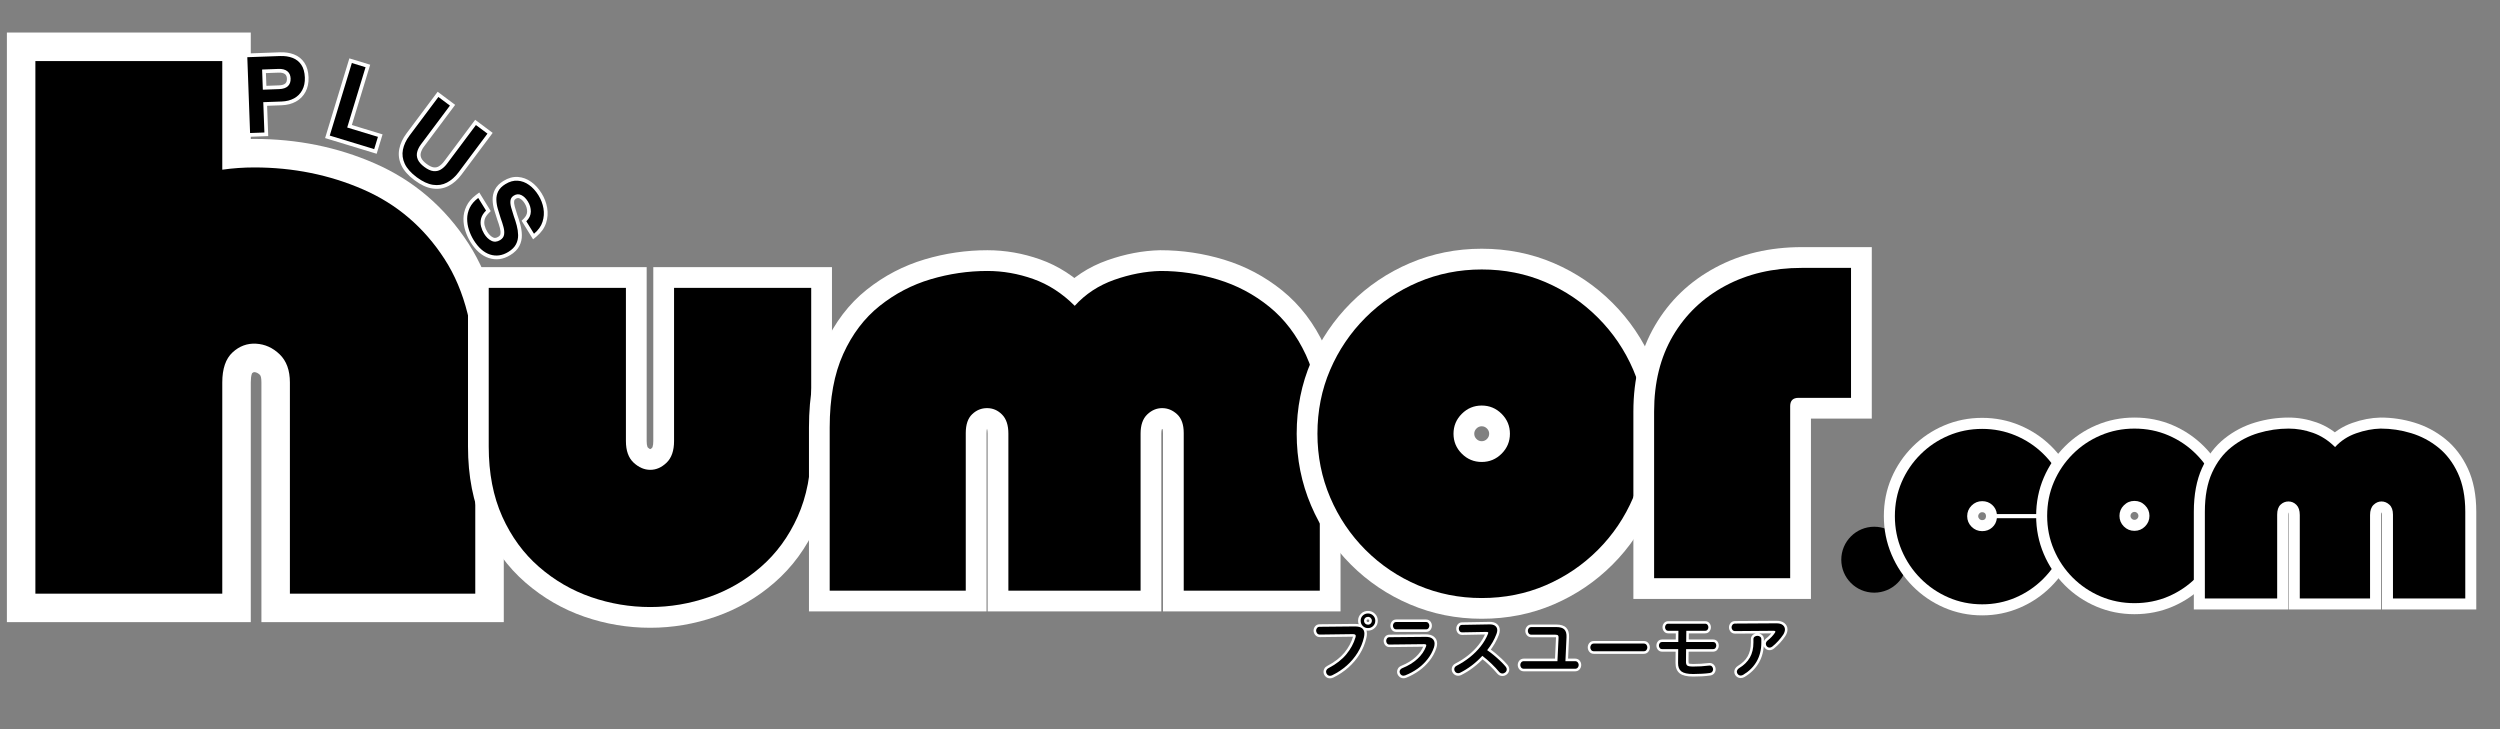
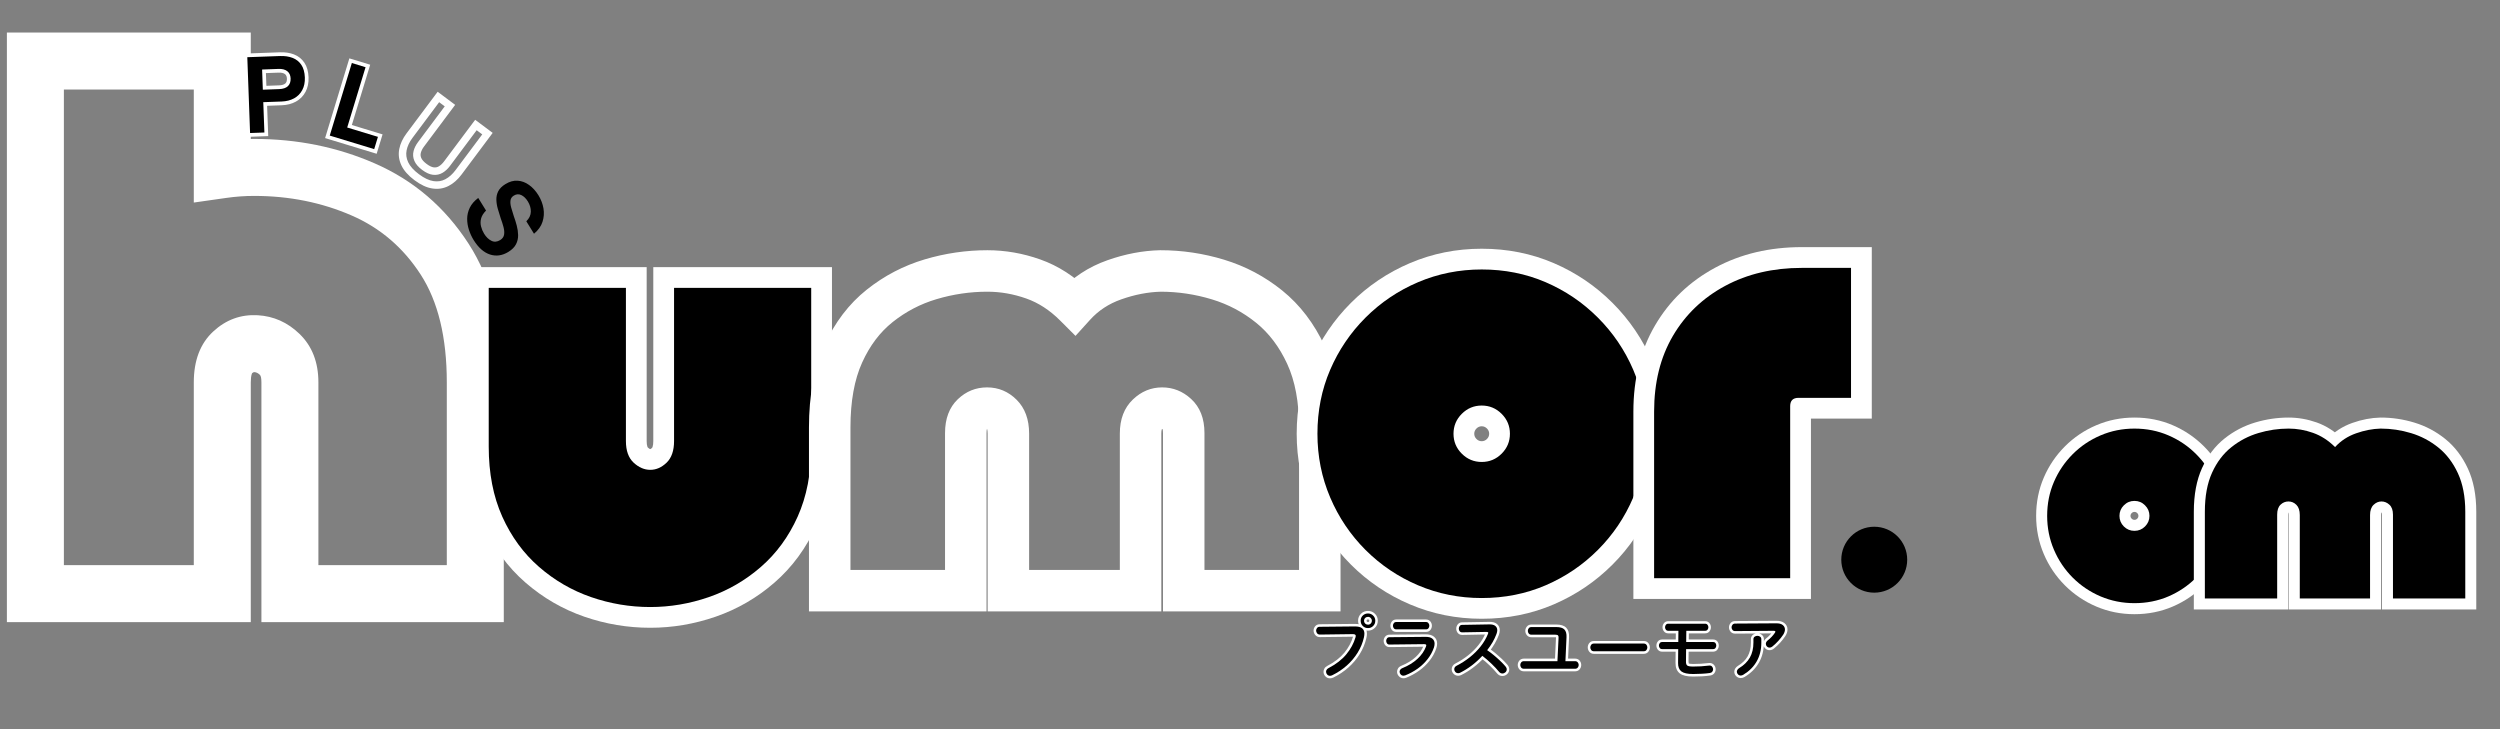
<svg xmlns="http://www.w3.org/2000/svg" width="1200" zoomAndPan="magnify" viewBox="0 0 900 262.5" height="350" preserveAspectRatio="xMidYMid meet" version="1.2">
  <rect x="0" y="0" width="900" height="262.5" fill="#808080" stroke="none" />
  <defs>
    <clipPath id="4e937e0599">
      <path d="M 0.855 0 L 190 0 L 190 262 L 0.855 262 Z M 0.855 0 " />
    </clipPath>
    <clipPath id="0537b6f340">
      <rect x="0" width="190" y="0" height="262" />
    </clipPath>
    <clipPath id="81b25da17d">
      <rect x="0" width="137" y="0" height="237" />
    </clipPath>
    <clipPath id="4b6e54a0a6">
      <rect x="0" width="196" y="0" height="240" />
    </clipPath>
    <clipPath id="8283307994">
      <rect x="0" width="139" y="0" height="240" />
    </clipPath>
    <clipPath id="eaaaa81883">
      <rect x="0" width="92" y="0" height="241" />
    </clipPath>
    <clipPath id="cf2f61eed3">
      <path d="M 662.863 189.625 L 686.594 189.625 L 686.594 213.359 L 662.863 213.359 Z M 662.863 189.625 " />
    </clipPath>
    <clipPath id="e53b19e4d0">
      <path d="M 674.727 189.625 C 668.176 189.625 662.863 194.938 662.863 201.492 C 662.863 208.047 668.176 213.359 674.727 213.359 C 681.281 213.359 686.594 208.047 686.594 201.492 C 686.594 194.938 681.281 189.625 674.727 189.625 Z M 674.727 189.625 " />
    </clipPath>
    <clipPath id="5702263a1c">
      <path d="M 0.863 0.625 L 24.594 0.625 L 24.594 24.359 L 0.863 24.359 Z M 0.863 0.625 " />
    </clipPath>
    <clipPath id="e9bfdb265c">
      <path d="M 12.727 0.625 C 6.176 0.625 0.863 5.938 0.863 12.492 C 0.863 19.047 6.176 24.359 12.727 24.359 C 19.281 24.359 24.594 19.047 24.594 12.492 C 24.594 5.938 19.281 0.625 12.727 0.625 Z M 12.727 0.625 " />
    </clipPath>
    <clipPath id="7fa4cb5f15">
      <rect x="0" width="25" y="0" height="25" />
    </clipPath>
    <clipPath id="8653bfcfb3">
      <rect x="0" width="149" y="0" height="113" />
    </clipPath>
    <clipPath id="9ca775d130">
      <rect x="0" width="176" y="0" height="34" />
    </clipPath>
    <clipPath id="3567735f5f">
-       <rect x="0" width="74" y="0" height="129" />
-     </clipPath>
+       </clipPath>
    <clipPath id="e92e56e99c">
      <rect x="0" width="76" y="0" height="129" />
    </clipPath>
    <clipPath id="04e48f4dca">
      <rect x="0" width="105" y="0" height="129" />
    </clipPath>
  </defs>
  <g id="82b7a195b4">
    <g clip-rule="nonzero" clip-path="url(#4e937e0599)">
      <g>
        <g clip-path="url(#0537b6f340)">
          <g style="fill:#ffffff;fill-opacity:1;">
            <g transform="translate(10.004, 213.716)">
              <path style="stroke:none" d="M 81.508 -163.703 C 96.977 -163.703 111.426 -160.773 124.859 -154.914 C 138.871 -148.805 150.129 -139.188 158.633 -126.062 C 167.117 -112.969 171.359 -96.293 171.359 -76.039 L 171.359 10.258 L 84.105 10.258 L 84.105 -76.039 C 84.105 -77.508 83.922 -78.418 83.555 -78.77 C 82.918 -79.383 82.27 -79.711 81.605 -79.746 C 81.32 -79.762 81.012 -79.621 80.684 -79.316 C 80.73 -79.359 80.766 -79.398 80.785 -79.43 C 80.746 -79.367 80.699 -79.262 80.648 -79.113 C 80.402 -78.391 80.277 -77.363 80.277 -76.039 L 80.277 10.258 L -7.523 10.258 L -7.523 -201.996 L 80.277 -201.996 L 80.277 -152.625 L 70.02 -152.625 L 68.57 -162.777 C 72.879 -163.395 77.195 -163.703 81.508 -163.703 Z M 81.508 -143.188 C 78.164 -143.188 74.82 -142.949 71.473 -142.469 L 59.762 -140.797 L 59.762 -191.738 L 70.02 -191.738 L 70.02 -181.48 L 2.734 -181.48 L 2.734 -191.738 L 12.992 -191.738 L 12.992 0 L 2.734 0 L 2.734 -10.258 L 70.02 -10.258 L 70.02 0 L 59.762 0 L 59.762 -76.039 C 59.762 -83.949 62.09 -90.059 66.746 -94.367 C 71.34 -98.625 76.684 -100.578 82.777 -100.23 C 88.496 -99.902 93.5 -97.676 97.785 -93.547 C 102.344 -89.16 104.621 -83.324 104.621 -76.039 L 104.621 0 L 94.363 0 L 94.363 -10.258 L 161.102 -10.258 L 161.102 0 L 150.844 0 L 150.844 -76.039 C 150.844 -92.25 147.703 -105.207 141.418 -114.906 C 135.152 -124.578 126.898 -131.645 116.66 -136.109 C 105.84 -140.828 94.125 -143.188 81.508 -143.188 Z M 81.508 -143.188 " />
            </g>
          </g>
          <g style="fill:#000000;fill-opacity:1;">
            <g transform="translate(10.004, 213.716)">
-               <path style="stroke:none" d="M 81.5 -153.438 C 95.539 -153.438 108.625 -150.789 120.75 -145.5 C 132.883 -140.219 142.641 -131.879 150.016 -120.484 C 157.398 -109.086 161.094 -94.27 161.094 -76.031 L 161.094 0 L 94.359 0 L 94.359 -76.031 C 94.359 -80.414 93.129 -83.789 90.672 -86.156 C 88.211 -88.531 85.383 -89.805 82.188 -89.984 C 79 -90.172 76.172 -89.125 73.703 -86.844 C 71.242 -84.562 70.016 -80.957 70.016 -76.031 L 70.016 0 L 2.734 0 L 2.734 -191.734 L 70.016 -191.734 L 70.016 -152.625 C 73.848 -153.164 77.676 -153.438 81.5 -153.438 Z M 81.5 -153.438 " />
-             </g>
+               </g>
          </g>
        </g>
      </g>
    </g>
    <g transform="matrix(1,0,0,1,166,25)">
      <g clip-path="url(#81b25da17d)">
        <g style="fill:#ffffff;fill-opacity:1;">
          <g transform="translate(7.956, 190.344)">
            <path style="stroke:none" d="M 68.699 -119.18 L 125.551 -119.18 L 125.551 -54.562 C 125.551 -43.934 123.707 -34.52 120.016 -26.309 C 116.316 -18.074 111.262 -11.176 104.859 -5.613 C 98.559 -0.137 91.5 3.953 83.688 6.66 C 75.992 9.32 68.145 10.652 60.137 10.652 C 52 10.652 44.082 9.32 36.387 6.66 C 28.574 3.953 21.516 -0.137 15.215 -5.613 C 8.812 -11.176 3.762 -18.074 0.059 -26.309 C -3.633 -34.52 -5.477 -43.934 -5.477 -54.562 L -5.477 -119.18 L 58.844 -119.18 L 58.844 -56.551 C 58.844 -55.691 58.93 -55.023 59.102 -54.547 C 59.156 -54.391 59.203 -54.297 59.246 -54.258 C 59.672 -53.863 59.969 -53.664 60.137 -53.664 C 60.254 -53.664 60.484 -53.832 60.832 -54.164 C 60.867 -54.199 60.914 -54.301 60.969 -54.465 C 61.145 -54.969 61.23 -55.664 61.23 -56.551 L 61.23 -119.18 Z M 68.699 -104.242 L 68.699 -111.711 L 76.168 -111.711 L 76.168 -56.551 C 76.168 -50.984 74.508 -46.602 71.191 -43.406 C 67.953 -40.289 64.27 -38.73 60.137 -38.73 C 56.059 -38.73 52.371 -40.258 49.082 -43.312 C 45.633 -46.516 43.906 -50.93 43.906 -56.551 L 43.906 -111.711 L 51.375 -111.711 L 51.375 -104.242 L 1.992 -104.242 L 1.992 -111.711 L 9.461 -111.711 L 9.461 -54.562 C 9.461 -46.07 10.867 -38.695 13.68 -32.434 C 16.484 -26.195 20.262 -21.016 25.012 -16.887 C 29.859 -12.672 35.281 -9.531 41.273 -7.457 C 47.383 -5.34 53.672 -4.281 60.137 -4.281 C 66.469 -4.281 72.691 -5.34 78.801 -7.457 C 84.793 -9.531 90.215 -12.672 95.062 -16.887 C 99.812 -21.016 103.59 -26.195 106.395 -32.434 C 109.207 -38.695 110.617 -46.07 110.617 -54.562 L 110.617 -111.711 L 118.082 -111.711 L 118.082 -104.242 Z M 68.699 -104.242 " />
          </g>
        </g>
        <g style="fill:#000000;fill-opacity:1;">
          <g transform="translate(7.956, 190.344)">
            <path style="stroke:none" d="M 68.703 -111.703 L 118.078 -111.703 L 118.078 -54.562 C 118.078 -45 116.453 -36.598 113.203 -29.359 C 109.953 -22.129 105.535 -16.094 99.953 -11.25 C 94.379 -6.406 88.141 -2.785 81.234 -0.391 C 74.336 1.992 67.305 3.188 60.141 3.188 C 52.836 3.188 45.734 1.992 38.828 -0.391 C 31.922 -2.785 25.68 -6.406 20.109 -11.25 C 14.535 -16.094 10.117 -22.129 6.859 -29.359 C 3.609 -36.598 1.984 -45 1.984 -54.562 L 1.984 -111.703 L 51.375 -111.703 L 51.375 -56.547 C 51.375 -53.098 52.301 -50.508 54.156 -48.781 C 56.02 -47.062 58.016 -46.203 60.141 -46.203 C 62.266 -46.203 64.223 -47.062 66.016 -48.781 C 67.805 -50.508 68.703 -53.098 68.703 -56.547 Z M 68.703 -111.703 " />
          </g>
        </g>
      </g>
    </g>
    <g transform="matrix(1,0,0,1,289,22)">
      <g clip-path="url(#4b6e54a0a6)">
        <g style="fill:#ffffff;fill-opacity:1;">
          <g transform="translate(7.705, 190.642)">
            <path style="stroke:none" d="M 113.902 7.469 L 58.844 7.469 L 58.844 -56.551 C 58.844 -57.27 58.777 -57.82 58.652 -58.199 C 58.637 -58.254 58.625 -58.285 58.617 -58.293 C 58.648 -58.242 58.688 -58.195 58.738 -58.141 C 58.68 -58.203 58.625 -58.25 58.582 -58.277 L 58.605 -58.27 L 58.645 -58.246 C 58.582 -58.246 58.512 -58.203 58.43 -58.125 C 58.508 -58.203 58.574 -58.281 58.625 -58.359 L 58.625 -58.34 C 58.504 -57.988 58.445 -57.461 58.445 -56.75 L 58.445 7.469 L -5.477 7.469 L -5.477 -58.742 C -5.477 -70.309 -3.629 -80.164 0.07 -88.312 C 3.816 -96.574 8.918 -103.27 15.363 -108.395 C 21.629 -113.379 28.578 -117 36.207 -119.27 C 43.605 -121.465 51.117 -122.562 58.742 -122.562 C 65.172 -122.562 71.512 -121.461 77.762 -119.25 C 84.266 -116.949 90.176 -113.145 95.484 -107.832 L 90.207 -102.551 L 84.672 -107.566 C 89.367 -112.746 95.129 -116.543 101.957 -118.953 C 108.344 -121.207 114.656 -122.41 120.887 -122.562 L 121.07 -122.562 C 128.848 -122.562 136.473 -121.426 143.949 -119.156 C 151.648 -116.816 158.629 -113.117 164.891 -108.062 C 171.301 -102.887 176.41 -96.188 180.219 -87.965 C 183.996 -79.801 185.887 -70.062 185.887 -58.742 L 185.887 7.469 L 121.965 7.469 L 121.965 -56.75 C 121.965 -57.426 121.91 -57.926 121.793 -58.25 C 121.809 -58.203 121.879 -58.129 121.996 -58.016 C 121.832 -58.168 121.723 -58.246 121.668 -58.246 C 121.688 -58.246 121.719 -58.254 121.758 -58.27 C 121.695 -58.246 121.598 -58.164 121.457 -58.031 C 121.508 -58.078 121.547 -58.125 121.574 -58.172 C 121.574 -58.172 121.566 -58.148 121.551 -58.105 C 121.43 -57.758 121.371 -57.238 121.371 -56.551 L 121.371 7.469 Z M 113.902 -7.469 L 113.902 0 L 106.434 0 L 106.434 -56.551 C 106.434 -61.73 107.996 -65.816 111.125 -68.812 C 114.16 -71.727 117.676 -73.18 121.668 -73.18 C 125.594 -73.18 129.07 -71.797 132.09 -69.027 C 135.297 -66.086 136.902 -61.996 136.902 -56.75 L 136.902 0 L 129.434 0 L 129.434 -7.469 L 178.418 -7.469 L 178.418 0 L 170.953 0 L 170.953 -58.742 C 170.953 -67.867 169.523 -75.52 166.664 -81.691 C 163.832 -87.809 160.113 -92.723 155.508 -96.441 C 150.754 -100.281 145.453 -103.09 139.609 -104.863 C 133.547 -106.707 127.367 -107.629 121.07 -107.629 L 121.07 -115.098 L 121.254 -107.629 C 116.598 -107.516 111.824 -106.598 106.93 -104.867 C 102.473 -103.297 98.742 -100.852 95.738 -97.535 L 90.473 -91.723 L 84.926 -97.27 C 81.207 -100.988 77.16 -103.621 72.781 -105.168 C 68.145 -106.809 63.465 -107.629 58.742 -107.629 C 52.562 -107.629 46.469 -106.734 40.457 -104.949 C 34.68 -103.234 29.414 -100.484 24.66 -96.707 C 20.09 -93.07 16.426 -88.219 13.672 -82.141 C 10.863 -75.953 9.461 -68.152 9.461 -58.742 L 9.461 0 L 1.992 0 L 1.992 -7.469 L 50.977 -7.469 L 50.977 0 L 43.508 0 L 43.508 -56.75 C 43.508 -61.934 45.043 -65.988 48.105 -68.918 C 51.074 -71.758 54.59 -73.18 58.645 -73.18 C 62.762 -73.18 66.316 -71.688 69.301 -68.703 C 72.285 -65.719 73.777 -61.668 73.777 -56.551 L 73.777 0 L 66.309 0 L 66.309 -7.469 Z M 113.902 -7.469 " />
          </g>
        </g>
        <g style="fill:#000000;fill-opacity:1;">
          <g transform="translate(7.705, 190.642)">
-             <path style="stroke:none" d="M 113.906 0 L 66.312 0 L 66.312 -56.547 C 66.312 -59.598 65.547 -61.891 64.016 -63.422 C 62.492 -64.953 60.703 -65.719 58.641 -65.719 C 56.586 -65.719 54.797 -64.984 53.266 -63.516 C 51.734 -62.055 50.969 -59.801 50.969 -56.75 L 50.969 0 L 1.984 0 L 1.984 -58.734 C 1.984 -69.223 3.609 -78.051 6.859 -85.219 C 10.117 -92.395 14.504 -98.172 20.016 -102.547 C 25.523 -106.93 31.629 -110.117 38.328 -112.109 C 45.035 -114.098 51.836 -115.094 58.734 -115.094 C 64.316 -115.094 69.828 -114.129 75.266 -112.203 C 80.711 -110.273 85.691 -107.055 90.203 -102.547 C 94.055 -106.797 98.801 -109.914 104.438 -111.906 C 110.082 -113.895 115.625 -114.957 121.062 -115.094 C 128.102 -115.094 135.008 -114.062 141.781 -112 C 148.551 -109.945 154.688 -106.695 160.188 -102.25 C 165.695 -97.801 170.113 -91.992 173.438 -84.828 C 176.758 -77.66 178.422 -68.961 178.422 -58.734 L 178.422 0 L 129.438 0 L 129.438 -56.75 C 129.438 -59.801 128.641 -62.055 127.047 -63.516 C 125.453 -64.984 123.656 -65.719 121.656 -65.719 C 119.664 -65.719 117.875 -64.953 116.281 -63.422 C 114.695 -61.891 113.906 -59.598 113.906 -56.547 Z M 113.906 0 " />
-           </g>
+             </g>
        </g>
      </g>
    </g>
    <g transform="matrix(1,0,0,1,464,22)">
      <g clip-path="url(#8283307994)">
        <g style="fill:#ffffff;fill-opacity:1;">
          <g transform="translate(8.683, 190.104)">
            <path style="stroke:none" d="M 60.734 10.652 C 51.621 10.652 43.012 8.93 34.906 5.477 C 26.852 2.047 19.762 -2.734 13.637 -8.859 C 7.512 -14.984 2.734 -22.074 -0.699 -30.129 C -4.148 -38.234 -5.875 -46.84 -5.875 -55.957 C -5.875 -65.211 -4.145 -73.859 -0.688 -81.902 C 2.742 -89.883 7.52 -96.934 13.637 -103.051 C 19.762 -109.176 26.852 -113.957 34.906 -117.387 C 43.012 -120.84 51.621 -122.562 60.734 -122.562 C 69.988 -122.562 78.641 -120.836 86.684 -117.379 C 94.664 -113.945 101.715 -109.172 107.832 -103.051 C 113.949 -96.934 118.727 -89.883 122.156 -81.902 C 125.613 -73.859 127.344 -65.211 127.344 -55.957 C 127.344 -46.84 125.617 -38.234 122.164 -30.129 C 118.734 -22.074 113.957 -14.984 107.832 -8.859 C 101.715 -2.738 94.664 2.035 86.684 5.465 C 78.641 8.926 69.988 10.652 60.734 10.652 Z M 60.734 -4.281 C 67.941 -4.281 74.625 -5.605 80.785 -8.254 C 87.008 -10.93 92.504 -14.652 97.27 -19.418 C 102.031 -24.18 105.75 -29.699 108.426 -35.98 C 111.082 -42.215 112.406 -48.875 112.406 -55.957 C 112.406 -63.16 111.082 -69.844 108.434 -76.004 C 105.758 -82.23 102.039 -87.727 97.27 -92.492 C 92.504 -97.258 87.008 -100.98 80.785 -103.656 C 74.625 -106.305 67.941 -107.629 60.734 -107.629 C 53.652 -107.629 46.996 -106.301 40.762 -103.645 C 34.48 -100.969 28.957 -97.254 24.199 -92.492 C 19.43 -87.727 15.711 -82.23 13.035 -76.004 C 10.387 -69.844 9.062 -63.16 9.062 -55.957 C 9.062 -48.875 10.387 -42.215 13.043 -35.98 C 15.719 -29.699 19.438 -24.18 24.199 -19.418 C 28.957 -14.656 34.48 -10.941 40.762 -8.266 C 46.996 -5.609 53.652 -4.281 60.734 -4.281 Z M 60.734 -58.645 C 60.008 -58.645 59.379 -58.375 58.848 -57.844 C 58.312 -57.309 58.047 -56.68 58.047 -55.957 C 58.047 -55.23 58.312 -54.602 58.848 -54.066 C 59.379 -53.535 60.008 -53.266 60.734 -53.266 C 61.461 -53.266 62.09 -53.535 62.621 -54.066 C 63.156 -54.602 63.422 -55.23 63.422 -55.957 C 63.422 -56.68 63.156 -57.309 62.621 -57.844 C 62.09 -58.375 61.461 -58.645 60.734 -58.645 Z M 60.734 -73.578 C 65.586 -73.578 69.734 -71.855 73.184 -68.402 C 76.633 -64.953 78.359 -60.805 78.359 -55.957 C 78.359 -51.105 76.633 -46.957 73.184 -43.508 C 69.734 -40.055 65.586 -38.332 60.734 -38.332 C 55.883 -38.332 51.734 -40.055 48.285 -43.508 C 44.836 -46.957 43.109 -51.105 43.109 -55.957 C 43.109 -60.805 44.836 -64.953 48.285 -68.402 C 51.734 -71.855 55.883 -73.578 60.734 -73.578 Z M 60.734 -73.578 " />
          </g>
        </g>
        <g style="fill:#000000;fill-opacity:1;">
          <g transform="translate(8.683, 190.104)">
            <path style="stroke:none" d="M 60.734 3.188 C 52.641 3.188 45.004 1.66 37.828 -1.391 C 30.66 -4.441 24.352 -8.688 18.906 -14.125 C 13.469 -19.57 9.223 -25.879 6.172 -33.047 C 3.117 -40.223 1.594 -47.859 1.594 -55.953 C 1.594 -64.18 3.117 -71.848 6.172 -78.953 C 9.223 -86.055 13.469 -92.328 18.906 -97.766 C 24.352 -103.211 30.66 -107.461 37.828 -110.516 C 45.004 -113.566 52.641 -115.094 60.734 -115.094 C 68.961 -115.094 76.629 -113.566 83.734 -110.516 C 90.836 -107.461 97.109 -103.211 102.547 -97.766 C 107.992 -92.328 112.242 -86.055 115.297 -78.953 C 118.348 -71.848 119.875 -64.18 119.875 -55.953 C 119.875 -47.859 118.348 -40.223 115.297 -33.047 C 112.242 -25.879 107.992 -19.57 102.547 -14.125 C 97.109 -8.688 90.836 -4.441 83.734 -1.391 C 76.629 1.66 68.961 3.188 60.734 3.188 Z M 60.734 -66.109 C 57.941 -66.109 55.551 -65.113 53.562 -63.125 C 51.57 -61.133 50.578 -58.742 50.578 -55.953 C 50.578 -53.16 51.57 -50.77 53.562 -48.781 C 55.551 -46.789 57.941 -45.797 60.734 -45.797 C 63.523 -45.797 65.914 -46.789 67.906 -48.781 C 69.895 -50.77 70.891 -53.16 70.891 -55.953 C 70.891 -58.742 69.895 -61.133 67.906 -63.125 C 65.914 -65.113 63.523 -66.109 60.734 -66.109 Z M 60.734 -66.109 " />
          </g>
        </g>
      </g>
    </g>
    <g transform="matrix(1,0,0,1,585,18)">
      <g clip-path="url(#eaaaa81883)">
        <g style="fill:#ffffff;fill-opacity:1;">
          <g transform="translate(8.494, 190.144)">
            <path style="stroke:none" d="M 80.348 -111.711 L 80.348 -57.449 L 53.965 -57.449 C 55.031 -57.449 56.043 -57.93 57.004 -58.891 C 57.965 -59.848 58.445 -60.863 58.445 -61.93 L 58.445 7.469 L -5.477 7.469 L -5.477 -59.938 C -5.477 -71.777 -2.879 -82.129 2.32 -90.996 C 7.539 -99.902 14.781 -106.844 24.047 -111.816 C 33.18 -116.727 43.551 -119.18 55.16 -119.18 L 80.348 -119.18 Z M 65.414 -111.711 L 72.883 -111.711 L 72.883 -104.242 L 55.16 -104.242 C 46.055 -104.242 38.043 -102.383 31.113 -98.66 C 24.312 -95.008 19.012 -89.934 15.203 -83.441 C 11.375 -76.906 9.461 -69.074 9.461 -59.938 L 9.461 0 L 1.992 0 L 1.992 -7.469 L 50.977 -7.469 L 50.977 0 L 43.508 0 L 43.508 -61.93 C 43.508 -64.988 44.488 -67.492 46.441 -69.449 C 48.398 -71.406 50.906 -72.383 53.965 -72.383 L 72.883 -72.383 L 72.883 -64.914 L 65.414 -64.914 Z M 65.414 -111.711 " />
          </g>
        </g>
        <g style="fill:#000000;fill-opacity:1;">
          <g transform="translate(8.494, 190.144)">
            <path style="stroke:none" d="M 72.875 -111.703 L 72.875 -64.922 L 53.969 -64.922 C 51.969 -64.922 50.969 -63.922 50.969 -61.922 L 50.969 0 L 1.984 0 L 1.984 -59.938 C 1.984 -70.426 4.238 -79.52 8.75 -87.219 C 13.27 -94.914 19.547 -100.922 27.578 -105.234 C 35.609 -109.547 44.801 -111.703 55.156 -111.703 Z M 72.875 -111.703 " />
          </g>
        </g>
      </g>
    </g>
    <g clip-rule="nonzero" clip-path="url(#cf2f61eed3)">
      <g clip-rule="nonzero" clip-path="url(#e53b19e4d0)">
        <g transform="matrix(1,0,0,1,662,189)">
          <g clip-path="url(#7fa4cb5f15)">
            <g clip-rule="nonzero" clip-path="url(#5702263a1c)">
              <g clip-rule="nonzero" clip-path="url(#e9bfdb265c)">
                <path style=" stroke:none;fill-rule:nonzero;fill:#000000;fill-opacity:1;" d="M 0.863 0.625 L 24.594 0.625 L 24.594 24.359 L 0.863 24.359 Z M 0.863 0.625 " />
              </g>
            </g>
          </g>
        </g>
      </g>
    </g>
    <g transform="matrix(1,0,0,1,68,0)">
      <g clip-path="url(#8653bfcfb3)">
        <g style="fill:#ffffff;fill-opacity:1;">
          <g transform="translate(19.59, 47.983)">
            <path style="stroke:none" d="M 7.633 1.062 L 1.141 1.301 L 0.035 -28.676 L 13.148 -29.156 C 15.047 -29.227 16.746 -28.973 18.238 -28.395 C 19.82 -27.777 21.078 -26.777 22.004 -25.387 C 22.918 -24.023 23.41 -22.273 23.492 -20.137 C 23.562 -18.152 23.203 -16.418 22.406 -14.926 C 21.602 -13.41 20.445 -12.238 18.938 -11.406 C 17.473 -10.602 15.777 -10.164 13.848 -10.09 L 7.23 -9.848 L 7.184 -11.188 L 8.523 -11.238 L 8.973 1.012 Z M 7.535 -1.621 L 7.582 -0.277 L 6.242 -0.23 L 5.789 -12.48 L 13.75 -12.773 C 15.254 -12.828 16.551 -13.156 17.641 -13.758 C 18.684 -14.332 19.48 -15.145 20.039 -16.188 C 20.605 -17.254 20.863 -18.535 20.809 -20.035 C 20.746 -21.668 20.402 -22.953 19.773 -23.895 C 19.16 -24.816 18.324 -25.48 17.266 -25.891 C 16.117 -26.336 14.777 -26.531 13.246 -26.473 L 1.477 -26.039 L 1.43 -27.383 L 2.77 -27.434 L 3.773 -0.141 L 2.434 -0.09 L 2.383 -1.43 Z M 8.09 -23.008 L 8.359 -15.746 L 7.016 -15.695 L 6.965 -17.039 L 12.867 -17.254 C 13.922 -17.293 14.68 -17.523 15.141 -17.949 C 15.543 -18.316 15.727 -18.891 15.699 -19.668 C 15.672 -20.422 15.441 -20.965 15.008 -21.301 C 14.504 -21.695 13.734 -21.871 12.699 -21.832 L 6.797 -21.617 L 6.75 -22.957 Z M 5.359 -24.25 L 12.602 -24.516 C 14.285 -24.578 15.637 -24.215 16.656 -23.422 C 17.75 -22.57 18.324 -21.355 18.383 -19.77 C 18.441 -18.164 17.965 -16.898 16.957 -15.973 C 16.012 -15.102 14.68 -14.637 12.969 -14.57 L 5.723 -14.305 L 5.406 -22.91 Z M 5.359 -24.25 " />
          </g>
        </g>
        <g style="fill:#ffffff;fill-opacity:1;">
          <g transform="translate(48.383, 48.106)">
            <path style="stroke:none" d="M 17.93 6.859 L 0.652 1.602 L 9.387 -27.094 L 16.887 -24.812 L 9.887 -1.816 L 8.605 -2.207 L 8.996 -3.492 L 21.34 0.266 L 19.215 7.254 Z M 18.711 4.293 L 18.32 5.578 L 17.035 5.188 L 18.379 0.77 L 19.664 1.16 L 19.273 2.445 L 6.93 -1.312 L 13.93 -24.309 L 15.215 -23.918 L 14.82 -22.633 L 9.891 -24.133 L 10.281 -25.418 L 11.566 -25.027 L 3.613 1.102 L 2.328 0.707 L 2.719 -0.574 Z M 18.711 4.293 " />
          </g>
        </g>
        <g style="fill:#ffffff;fill-opacity:1;">
          <g transform="translate(71.755, 55.5)">
            <path style="stroke:none" d="M 9.449 9.363 C 7.184 7.672 5.613 5.887 4.742 4.016 C 3.84 2.082 3.586 0.113 3.984 -1.887 C 4.367 -3.797 5.23 -5.652 6.582 -7.461 L 17.801 -22.469 L 24.105 -17.754 L 12.891 -2.746 C 12.32 -1.988 11.941 -1.23 11.742 -0.477 C 11.578 0.145 11.633 0.766 11.902 1.387 C 12.203 2.074 12.844 2.785 13.82 3.512 C 14.812 4.254 15.676 4.672 16.41 4.758 C 17.074 4.836 17.684 4.707 18.234 4.375 C 18.902 3.973 19.52 3.391 20.086 2.633 L 31.305 -12.375 L 37.613 -7.664 L 26.395 7.348 C 25.043 9.152 23.508 10.508 21.781 11.414 C 19.977 12.363 18.02 12.68 15.91 12.359 C 13.863 12.055 11.711 11.055 9.449 9.363 Z M 11.055 7.211 C 12.957 8.633 14.711 9.465 16.309 9.707 C 17.84 9.938 19.246 9.715 20.535 9.039 C 21.898 8.32 23.137 7.223 24.242 5.738 L 34.656 -8.195 L 35.73 -7.391 L 34.93 -6.316 L 30.77 -9.422 L 31.574 -10.496 L 32.648 -9.695 L 22.234 4.242 C 21.461 5.277 20.59 6.09 19.625 6.672 C 18.547 7.324 17.367 7.574 16.094 7.422 C 14.883 7.281 13.59 6.691 12.211 5.664 C 10.855 4.652 9.934 3.582 9.441 2.457 C 8.922 1.27 8.824 0.062 9.145 -1.16 C 9.43 -2.25 9.961 -3.316 10.738 -4.352 L 21.152 -18.289 L 22.227 -17.484 L 21.426 -16.41 L 17.266 -19.516 L 18.07 -20.59 L 19.145 -19.789 L 8.73 -5.852 C 7.625 -4.371 6.922 -2.875 6.617 -1.359 C 6.336 0.062 6.52 1.477 7.176 2.879 C 7.859 4.344 9.152 5.789 11.055 7.211 Z M 11.055 7.211 " />
          </g>
        </g>
        <g style="fill:#ffffff;fill-opacity:1;">
          <g transform="translate(95.96, 74.851)">
-             <path style="stroke:none" d="M 5.406 12.27 C 4.66 11.062 4.055 9.75 3.59 8.336 C 3.109 6.879 2.871 5.402 2.883 3.906 C 2.891 2.355 3.246 0.844 3.953 -0.633 C 4.664 -2.121 5.812 -3.465 7.402 -4.668 L 8.578 -5.559 L 12.711 1.137 L 11.965 1.887 C 11.203 2.66 10.723 3.414 10.527 4.152 C 10.332 4.898 10.324 5.625 10.504 6.332 C 10.707 7.133 11.027 7.883 11.457 8.578 C 12.059 9.559 12.754 10.238 13.531 10.625 C 13.809 10.762 14.09 10.82 14.371 10.793 C 14.691 10.766 15.043 10.633 15.418 10.398 C 15.879 10.117 16.137 9.777 16.195 9.387 C 16.289 8.766 16.227 8.047 16.008 7.227 C 15.754 6.266 15.426 5.246 15.031 4.164 L 15.023 4.145 L 15.02 4.125 C 14.645 3.02 14.297 1.895 13.965 0.762 C 13.609 -0.469 13.414 -1.684 13.383 -2.891 C 13.348 -4.207 13.629 -5.445 14.219 -6.609 C 14.82 -7.793 15.836 -8.828 17.27 -9.711 C 19.016 -10.789 20.758 -11.27 22.496 -11.148 C 24.199 -11.031 25.793 -10.438 27.281 -9.371 C 28.711 -8.348 29.953 -6.977 31.016 -5.258 C 32.031 -3.609 32.699 -1.879 33.016 -0.062 C 33.34 1.801 33.211 3.629 32.633 5.418 C 32.039 7.242 30.879 8.879 29.145 10.328 L 27.953 11.32 L 23.816 4.613 L 24.578 3.863 C 25.379 3.07 25.789 2.227 25.805 1.332 C 25.82 0.332 25.527 -0.652 24.926 -1.629 C 24.387 -2.5 23.789 -3.094 23.129 -3.41 C 22.895 -3.523 22.672 -3.574 22.461 -3.559 C 22.234 -3.543 21.992 -3.453 21.73 -3.297 C 21.383 -3.078 21.188 -2.809 21.145 -2.48 C 21.066 -1.914 21.141 -1.242 21.359 -0.461 C 21.621 0.473 21.926 1.469 22.27 2.523 L 20.996 2.941 L 22.258 2.484 C 22.668 3.621 23.039 4.789 23.359 5.992 C 23.703 7.266 23.887 8.531 23.91 9.789 C 23.938 11.164 23.641 12.461 23.02 13.684 C 22.387 14.926 21.305 16.023 19.77 16.969 C 17.223 18.543 14.637 18.898 12.012 18.043 C 9.473 17.215 7.27 15.289 5.406 12.27 Z M 7.691 10.859 C 9.211 13.32 10.93 14.867 12.848 15.492 C 14.68 16.09 16.52 15.82 18.359 14.684 C 19.465 14.004 20.219 13.262 20.625 12.465 C 21.043 11.645 21.242 10.77 21.227 9.844 C 21.207 8.801 21.051 7.75 20.766 6.691 C 20.465 5.559 20.121 4.465 19.734 3.398 L 19.727 3.379 L 19.723 3.363 C 19.363 2.27 19.047 1.238 18.773 0.262 C 18.453 -0.871 18.359 -1.902 18.48 -2.832 C 18.637 -4.004 19.25 -4.918 20.32 -5.582 C 20.957 -5.973 21.609 -6.191 22.277 -6.238 C 22.957 -6.285 23.629 -6.148 24.289 -5.832 C 25.422 -5.289 26.395 -4.359 27.211 -3.039 C 28.09 -1.617 28.516 -0.145 28.488 1.379 C 28.461 3.004 27.785 4.469 26.461 5.773 L 25.52 4.82 L 26.664 4.113 L 29.426 8.594 L 28.281 9.297 L 27.422 8.266 C 28.758 7.148 29.645 5.922 30.078 4.59 C 30.52 3.223 30.617 1.824 30.371 0.398 C 30.113 -1.078 29.566 -2.492 28.73 -3.848 C 27.859 -5.262 26.855 -6.375 25.719 -7.188 C 24.645 -7.957 23.508 -8.387 22.309 -8.469 C 21.145 -8.551 19.938 -8.203 18.68 -7.426 C 17.672 -6.805 16.984 -6.129 16.609 -5.395 C 16.227 -4.637 16.047 -3.824 16.066 -2.961 C 16.094 -1.984 16.25 -0.996 16.543 0.012 C 16.863 1.113 17.203 2.199 17.562 3.273 L 16.289 3.699 L 17.551 3.238 C 17.977 4.398 18.328 5.496 18.605 6.535 C 18.918 7.715 19 8.797 18.852 9.785 C 18.668 11 17.996 11.965 16.828 12.684 C 16.09 13.141 15.352 13.402 14.609 13.469 C 13.828 13.539 13.07 13.395 12.34 13.031 C 11.102 12.418 10.047 11.402 9.172 9.988 C 8.598 9.059 8.176 8.062 7.902 7 C 7.605 5.84 7.617 4.664 7.93 3.469 C 8.246 2.266 8.957 1.109 10.059 -0.004 L 11.012 0.941 L 9.871 1.648 L 7.07 -2.891 L 8.211 -3.598 L 9.023 -2.523 C 7.781 -1.586 6.898 -0.57 6.375 0.527 C 5.844 1.641 5.574 2.77 5.566 3.922 C 5.559 5.125 5.75 6.316 6.137 7.492 C 6.539 8.711 7.055 9.832 7.691 10.859 Z M 7.691 10.859 " />
-           </g>
+             </g>
        </g>
        <g style="fill:#000000;fill-opacity:1;">
          <g transform="translate(19.59, 47.983)">
            <path style="stroke:none" d="M 7.594 -0.281 L 2.438 -0.094 L 1.438 -27.391 L 13.203 -27.812 C 14.91 -27.875 16.426 -27.648 17.75 -27.141 C 19.07 -26.629 20.117 -25.797 20.891 -24.641 C 21.66 -23.492 22.082 -21.977 22.156 -20.094 C 22.219 -18.344 21.906 -16.828 21.219 -15.547 C 20.539 -14.273 19.562 -13.285 18.281 -12.578 C 17 -11.879 15.504 -11.5 13.797 -11.438 L 7.188 -11.203 Z M 6.766 -22.953 L 7.031 -15.688 L 12.922 -15.906 C 14.305 -15.957 15.348 -16.305 16.047 -16.953 C 16.742 -17.609 17.07 -18.531 17.031 -19.719 C 16.988 -20.883 16.586 -21.766 15.828 -22.359 C 15.066 -22.953 14.008 -23.223 12.656 -23.172 Z M 6.766 -22.953 " />
          </g>
        </g>
        <g style="fill:#000000;fill-opacity:1;">
          <g transform="translate(48.383, 48.106)">
            <path style="stroke:none" d="M 18.328 5.578 L 2.328 0.703 L 10.281 -25.422 L 15.219 -23.906 L 8.609 -2.203 L 19.672 1.156 Z M 18.328 5.578 " />
          </g>
        </g>
        <g style="fill:#000000;fill-opacity:1;">
          <g transform="translate(71.755, 55.5)">
-             <path style="stroke:none" d="M 10.25 8.297 C 8.164 6.734 6.734 5.117 5.953 3.453 C 5.18 1.785 4.961 0.094 5.297 -1.625 C 5.641 -3.344 6.426 -5.023 7.656 -6.672 L 18.062 -20.594 L 22.219 -17.484 L 11.812 -3.562 C 11.133 -2.656 10.676 -1.738 10.438 -0.812 C 10.195 0.102 10.27 1.016 10.656 1.922 C 11.051 2.828 11.832 3.719 13 4.594 C 14.188 5.477 15.27 5.977 16.25 6.094 C 17.227 6.207 18.125 6.02 18.938 5.531 C 19.75 5.039 20.492 4.344 21.172 3.438 L 31.578 -10.484 L 35.734 -7.391 L 25.328 6.531 C 24.098 8.176 22.707 9.406 21.156 10.219 C 19.613 11.039 17.93 11.312 16.109 11.031 C 14.285 10.758 12.332 9.848 10.25 8.297 Z M 10.25 8.297 " />
-           </g>
+             </g>
        </g>
        <g style="fill:#000000;fill-opacity:1;">
          <g transform="translate(95.96, 74.851)">
            <path style="stroke:none" d="M 6.547 11.562 C 5.859 10.445 5.297 9.227 4.859 7.906 C 4.43 6.594 4.219 5.258 4.219 3.906 C 4.227 2.551 4.539 1.227 5.156 -0.062 C 5.781 -1.352 6.797 -2.531 8.203 -3.594 L 11.016 0.953 C 10.078 1.891 9.484 2.844 9.234 3.812 C 8.984 4.781 8.977 5.734 9.219 6.672 C 9.457 7.609 9.82 8.477 10.312 9.281 C 11.051 10.477 11.926 11.328 12.938 11.828 C 13.945 12.336 15.008 12.25 16.125 11.562 C 16.938 11.051 17.398 10.391 17.516 9.578 C 17.641 8.773 17.566 7.875 17.297 6.875 C 17.035 5.875 16.695 4.812 16.281 3.688 C 15.926 2.594 15.586 1.488 15.266 0.375 C 14.941 -0.727 14.766 -1.828 14.734 -2.922 C 14.703 -4.016 14.926 -5.039 15.406 -6 C 15.895 -6.957 16.75 -7.812 17.969 -8.562 C 19.469 -9.488 20.941 -9.898 22.391 -9.797 C 23.848 -9.703 25.219 -9.191 26.5 -8.266 C 27.789 -7.348 28.914 -6.113 29.875 -4.562 C 30.801 -3.051 31.406 -1.473 31.688 0.172 C 31.969 1.816 31.852 3.426 31.344 5 C 30.844 6.582 29.82 8.016 28.281 9.297 L 25.516 4.812 C 26.578 3.77 27.117 2.613 27.141 1.344 C 27.16 0.082 26.801 -1.145 26.062 -2.344 C 25.383 -3.438 24.598 -4.195 23.703 -4.625 C 22.805 -5.051 21.91 -4.988 21.016 -4.438 C 20.305 -4 19.906 -3.406 19.812 -2.656 C 19.719 -1.914 19.805 -1.062 20.078 -0.094 C 20.348 0.863 20.656 1.875 21 2.938 C 21.406 4.039 21.758 5.172 22.062 6.328 C 22.375 7.492 22.539 8.648 22.562 9.797 C 22.582 10.953 22.332 12.039 21.812 13.062 C 21.289 14.094 20.375 15.016 19.062 15.828 C 16.863 17.18 14.648 17.492 12.422 16.766 C 10.203 16.035 8.242 14.301 6.547 11.562 Z M 6.547 11.562 " />
          </g>
        </g>
      </g>
    </g>
    <g transform="matrix(1,0,0,1,470,216)">
      <g clip-path="url(#9ca775d130)">
        <g style="fill:#ffffff;fill-opacity:1;">
          <g transform="translate(0.698, 26.254)">
            <path style="stroke:none" d="M 21.773 -22.324 C 22.762 -22.324 23.602 -21.984 24.285 -21.297 C 24.973 -20.613 25.312 -19.773 25.312 -18.785 C 25.312 -17.781 24.973 -16.938 24.285 -16.25 C 23.602 -15.566 22.762 -15.223 21.773 -15.223 C 20.77 -15.223 19.926 -15.566 19.238 -16.25 C 18.555 -16.938 18.211 -17.781 18.211 -18.785 C 18.211 -19.773 18.555 -20.613 19.238 -21.297 C 19.926 -21.984 20.77 -22.324 21.773 -22.324 Z M 21.773 -20.488 C 21.277 -20.488 20.867 -20.324 20.539 -20 C 20.211 -19.672 20.047 -19.27 20.047 -18.785 C 20.047 -18.289 20.211 -17.879 20.539 -17.551 C 20.867 -17.223 21.277 -17.059 21.773 -17.059 C 22.258 -17.059 22.66 -17.223 22.988 -17.551 C 23.312 -17.879 23.477 -18.289 23.477 -18.785 C 23.477 -19.27 23.312 -19.672 22.988 -20 C 22.66 -20.324 22.258 -20.488 21.773 -20.488 Z M 21.773 -19.266 C 21.633 -19.266 21.512 -19.215 21.41 -19.121 C 21.32 -19.031 21.273 -18.918 21.273 -18.785 C 21.273 -18.648 21.32 -18.531 21.422 -18.434 C 21.52 -18.332 21.637 -18.285 21.773 -18.285 C 21.906 -18.285 22.02 -18.332 22.109 -18.422 C 22.203 -18.523 22.254 -18.645 22.254 -18.785 C 22.254 -18.926 22.207 -19.039 22.117 -19.129 C 22.027 -19.219 21.914 -19.266 21.773 -19.266 Z M 21.773 -21.102 C 22.422 -21.102 22.969 -20.879 23.418 -20.43 C 23.867 -19.98 24.09 -19.434 24.09 -18.785 C 24.09 -18.148 23.867 -17.598 23.426 -17.145 C 22.977 -16.68 22.426 -16.449 21.773 -16.449 C 21.129 -16.449 20.578 -16.676 20.121 -17.133 C 19.664 -17.59 19.438 -18.141 19.438 -18.785 C 19.438 -19.438 19.668 -19.988 20.133 -20.438 C 20.586 -20.879 21.133 -21.102 21.773 -21.102 Z M 4.398 -17.523 L 16.891 -17.648 C 18.402 -17.668 19.52 -17.383 20.238 -16.789 C 21.012 -16.156 21.395 -15.289 21.395 -14.184 C 21.395 -13.938 21.383 -13.684 21.352 -13.422 C 21.324 -13.152 21.273 -12.867 21.195 -12.562 C 20.734 -10.551 19.949 -8.637 18.832 -6.828 C 17.727 -5.031 16.363 -3.41 14.742 -1.973 C 13.129 -0.535 11.324 0.672 9.32 1.656 L 9.289 1.672 C 9.094 1.758 8.906 1.824 8.723 1.871 C 8.52 1.922 8.312 1.949 8.109 1.949 C 7.43 1.949 6.867 1.699 6.414 1.207 C 5.984 0.738 5.77 0.199 5.77 -0.418 C 5.77 -0.801 5.871 -1.184 6.078 -1.559 C 6.297 -1.957 6.645 -2.277 7.117 -2.527 C 9.719 -3.875 11.77 -5.457 13.266 -7.27 C 14.762 -9.086 15.809 -11.023 16.41 -13.09 L 17.293 -12.836 L 16.402 -13.059 C 16.434 -13.18 16.449 -13.27 16.449 -13.324 C 16.449 -13.277 16.461 -13.223 16.492 -13.168 C 16.527 -13.102 16.57 -13.055 16.625 -13.02 C 16.633 -13.016 16.641 -13.012 16.645 -13.012 C 16.633 -13.016 16.621 -13.02 16.602 -13.023 C 16.535 -13.035 16.445 -13.043 16.336 -13.043 L 4.543 -12.895 L 4.531 -13.816 L 4.562 -12.898 C 3.797 -12.867 3.195 -13.133 2.758 -13.688 C 2.379 -14.164 2.191 -14.688 2.191 -15.258 C 2.191 -15.797 2.367 -16.289 2.715 -16.738 C 3.117 -17.262 3.684 -17.523 4.41 -17.523 Z M 4.41 -15.688 C 4.285 -15.688 4.207 -15.664 4.168 -15.617 C 4.074 -15.496 4.027 -15.379 4.027 -15.258 C 4.027 -15.113 4.086 -14.969 4.199 -14.824 C 4.25 -14.758 4.352 -14.727 4.5 -14.734 L 4.508 -14.734 L 16.336 -14.879 C 16.855 -14.879 17.273 -14.781 17.594 -14.582 C 17.816 -14.445 17.988 -14.262 18.109 -14.039 C 18.227 -13.824 18.285 -13.586 18.285 -13.324 C 18.285 -13.117 18.25 -12.883 18.184 -12.613 L 18.18 -12.594 L 18.176 -12.578 C 17.504 -10.27 16.34 -8.109 14.684 -6.102 C 13.027 -4.094 10.789 -2.363 7.973 -0.902 C 7.824 -0.824 7.73 -0.746 7.688 -0.672 C 7.633 -0.57 7.605 -0.488 7.605 -0.418 C 7.605 -0.277 7.66 -0.152 7.77 -0.031 C 7.855 0.062 7.969 0.109 8.109 0.109 C 8.164 0.109 8.219 0.102 8.277 0.09 C 8.355 0.07 8.445 0.035 8.543 -0.008 L 8.914 0.832 L 8.512 0.008 C 10.363 -0.902 12.035 -2.02 13.523 -3.344 C 15.008 -4.664 16.254 -6.148 17.27 -7.793 C 18.277 -9.43 18.992 -11.168 19.414 -13.008 C 19.469 -13.23 19.508 -13.434 19.527 -13.617 C 19.547 -13.816 19.559 -14.004 19.559 -14.184 C 19.559 -14.707 19.398 -15.105 19.074 -15.371 C 18.699 -15.676 17.977 -15.824 16.91 -15.812 L 4.418 -15.688 Z M 4.41 -15.688 " />
          </g>
        </g>
        <g style="fill:#ffffff;fill-opacity:1;">
          <g transform="translate(25.654, 26.254)">
            <path style="stroke:none" d="M 7.004 -19.238 L 17.684 -19.238 C 18.402 -19.238 18.957 -18.977 19.344 -18.449 C 19.668 -18.008 19.828 -17.527 19.828 -17 C 19.828 -16.473 19.668 -15.988 19.344 -15.547 C 18.957 -15.02 18.402 -14.758 17.684 -14.758 L 7.004 -14.758 C 6.305 -14.758 5.758 -15.02 5.371 -15.547 C 5.047 -15.988 4.887 -16.473 4.887 -17 C 4.887 -17.527 5.047 -18.008 5.371 -18.449 C 5.758 -18.977 6.305 -19.238 7.004 -19.238 Z M 7.004 -17.402 C 6.922 -17.402 6.871 -17.391 6.852 -17.359 C 6.766 -17.246 6.723 -17.125 6.723 -17 C 6.723 -16.871 6.766 -16.754 6.852 -16.637 C 6.871 -16.609 6.922 -16.594 7.004 -16.594 L 17.684 -16.594 C 17.781 -16.594 17.844 -16.609 17.863 -16.637 C 17.949 -16.754 17.992 -16.871 17.992 -17 C 17.992 -17.125 17.949 -17.246 17.863 -17.359 C 17.844 -17.391 17.781 -17.402 17.684 -17.402 Z M 4.57 -13.777 L 17.48 -13.898 C 18.828 -13.918 19.855 -13.637 20.57 -13.055 C 21.332 -12.43 21.715 -11.598 21.715 -10.559 C 21.715 -10.016 21.617 -9.453 21.422 -8.871 C 20.883 -7.266 20.074 -5.777 18.996 -4.406 C 17.93 -3.047 16.676 -1.848 15.234 -0.809 C 13.801 0.223 12.25 1.07 10.578 1.734 L 10.555 1.746 L 10.527 1.754 C 10.191 1.867 9.891 1.922 9.625 1.922 C 8.949 1.922 8.383 1.676 7.934 1.184 C 7.504 0.715 7.285 0.18 7.285 -0.418 C 7.285 -0.859 7.414 -1.277 7.668 -1.668 C 7.93 -2.062 8.328 -2.371 8.863 -2.59 C 10.902 -3.414 12.605 -4.453 13.977 -5.711 C 15.324 -6.941 16.27 -8.297 16.824 -9.777 C 16.852 -9.852 16.875 -9.914 16.887 -9.961 C 16.887 -9.969 16.891 -9.98 16.891 -9.984 C 16.891 -9.973 16.887 -9.961 16.887 -9.945 C 16.887 -9.836 16.918 -9.734 16.98 -9.637 C 17.035 -9.551 17.102 -9.488 17.18 -9.445 C 17.195 -9.438 17.211 -9.43 17.223 -9.426 C 17.219 -9.426 17.215 -9.43 17.207 -9.43 C 17.16 -9.438 17.102 -9.441 17.023 -9.441 L 4.641 -9.297 L 4.629 -10.215 L 4.668 -9.297 C 4.32 -9.281 4.008 -9.336 3.723 -9.461 C 3.418 -9.594 3.164 -9.797 2.961 -10.07 C 2.629 -10.52 2.461 -11.008 2.461 -11.535 C 2.461 -12.059 2.617 -12.535 2.922 -12.973 C 3.117 -13.246 3.363 -13.453 3.664 -13.59 C 3.938 -13.715 4.242 -13.777 4.582 -13.777 Z M 4.582 -11.941 C 4.488 -11.941 4.438 -11.93 4.426 -11.914 C 4.34 -11.793 4.297 -11.668 4.297 -11.535 C 4.297 -11.414 4.344 -11.289 4.438 -11.164 C 4.445 -11.156 4.453 -11.148 4.457 -11.145 C 4.484 -11.133 4.527 -11.129 4.594 -11.133 L 4.605 -11.133 L 17.023 -11.281 C 17.438 -11.281 17.777 -11.207 18.043 -11.066 C 18.25 -10.957 18.418 -10.805 18.535 -10.613 C 18.664 -10.414 18.727 -10.191 18.727 -9.945 C 18.727 -9.715 18.664 -9.445 18.547 -9.133 C 17.891 -7.379 16.781 -5.785 15.219 -4.355 C 13.684 -2.949 11.797 -1.793 9.559 -0.891 C 9.375 -0.812 9.258 -0.738 9.207 -0.66 C 9.152 -0.574 9.125 -0.496 9.125 -0.418 C 9.125 -0.297 9.18 -0.176 9.285 -0.059 C 9.375 0.039 9.488 0.086 9.625 0.086 C 9.691 0.086 9.797 0.062 9.949 0.012 L 10.238 0.883 L 9.898 0.027 C 11.43 -0.582 12.848 -1.355 14.16 -2.301 C 15.461 -3.238 16.59 -4.316 17.551 -5.539 C 18.496 -6.746 19.207 -8.051 19.68 -9.449 C 19.812 -9.848 19.875 -10.215 19.875 -10.559 C 19.875 -11.02 19.719 -11.375 19.406 -11.633 C 19.039 -11.934 18.402 -12.078 17.496 -12.062 L 4.59 -11.941 Z M 4.582 -11.941 " />
          </g>
        </g>
        <g style="fill:#ffffff;fill-opacity:1;">
          <g transform="translate(50.611, 26.254)">
            <path style="stroke:none" d="M 5.738 -18.211 L 15.488 -18.383 C 16.668 -18.422 17.586 -18.18 18.246 -17.656 C 18.957 -17.09 19.312 -16.32 19.312 -15.359 C 19.312 -14.875 19.207 -14.332 18.992 -13.727 C 18.594 -12.66 18.098 -11.605 17.5 -10.574 C 16.906 -9.551 16.238 -8.562 15.492 -7.613 L 14.77 -8.18 L 15.277 -8.949 C 16.07 -8.422 16.875 -7.824 17.684 -7.148 C 18.484 -6.48 19.258 -5.797 20.004 -5.09 C 20.766 -4.371 21.441 -3.668 22.031 -2.973 C 22.488 -2.441 22.719 -1.879 22.719 -1.273 C 22.719 -0.594 22.457 -0.016 21.934 0.449 C 21.441 0.895 20.875 1.113 20.23 1.113 C 19.906 1.113 19.582 1.043 19.262 0.902 C 18.93 0.754 18.625 0.523 18.355 0.203 C 17.621 -0.691 16.73 -1.648 15.688 -2.66 C 14.645 -3.668 13.574 -4.59 12.477 -5.414 L 13.031 -6.148 L 13.707 -5.523 C 12.477 -4.195 11.152 -2.996 9.738 -1.926 C 8.32 -0.852 6.891 0.039 5.453 0.75 C 5.098 0.926 4.727 1.016 4.336 1.016 C 3.656 1.016 3.094 0.77 2.641 0.277 C 2.211 -0.191 1.996 -0.727 1.996 -1.324 C 1.996 -1.734 2.105 -2.125 2.32 -2.488 C 2.543 -2.863 2.883 -3.164 3.336 -3.395 C 4.977 -4.23 6.512 -5.215 7.941 -6.352 C 9.363 -7.484 10.613 -8.734 11.695 -10.109 C 12.77 -11.469 13.605 -12.898 14.211 -14.402 L 14.227 -14.438 L 14.242 -14.469 C 14.246 -14.477 14.246 -14.477 14.246 -14.477 C 14.242 -14.469 14.242 -14.461 14.242 -14.453 C 14.242 -14.324 14.277 -14.207 14.352 -14.094 C 14.414 -13.996 14.492 -13.926 14.586 -13.875 C 14.617 -13.859 14.645 -13.848 14.66 -13.844 C 14.637 -13.848 14.598 -13.852 14.551 -13.852 L 5.797 -13.68 C 5.07 -13.68 4.508 -13.941 4.121 -14.469 C 3.801 -14.91 3.637 -15.395 3.637 -15.922 C 3.637 -16.461 3.797 -16.953 4.113 -17.398 C 4.309 -17.668 4.551 -17.875 4.84 -18.016 C 5.117 -18.145 5.422 -18.211 5.758 -18.211 Z M 5.758 -16.375 C 5.699 -16.375 5.66 -16.367 5.637 -16.355 C 5.629 -16.355 5.621 -16.344 5.609 -16.328 C 5.52 -16.203 5.473 -16.066 5.473 -15.922 C 5.473 -15.797 5.516 -15.676 5.602 -15.559 C 5.621 -15.531 5.676 -15.516 5.762 -15.516 L 14.551 -15.688 C 14.902 -15.688 15.199 -15.629 15.434 -15.504 C 15.629 -15.402 15.781 -15.262 15.898 -15.086 C 16.02 -14.895 16.082 -14.684 16.082 -14.453 C 16.082 -14.176 16.016 -13.91 15.887 -13.648 L 15.062 -14.059 L 15.914 -13.715 C 15.246 -12.051 14.32 -10.469 13.141 -8.973 C 11.969 -7.488 10.617 -6.133 9.082 -4.914 C 7.559 -3.699 5.914 -2.645 4.16 -1.75 C 4.027 -1.684 3.941 -1.617 3.902 -1.551 C 3.855 -1.477 3.832 -1.398 3.832 -1.324 C 3.832 -1.203 3.887 -1.082 3.996 -0.965 C 4.082 -0.867 4.195 -0.82 4.336 -0.82 C 4.438 -0.82 4.535 -0.848 4.641 -0.898 C 5.977 -1.559 7.305 -2.387 8.633 -3.391 C 9.961 -4.395 11.199 -5.52 12.355 -6.77 L 12.922 -7.383 L 13.582 -6.883 C 14.742 -6.008 15.867 -5.043 16.965 -3.977 C 18.059 -2.918 18.988 -1.918 19.758 -0.984 C 19.844 -0.883 19.926 -0.812 20 -0.781 C 20.09 -0.742 20.164 -0.723 20.23 -0.723 C 20.406 -0.723 20.562 -0.789 20.707 -0.918 C 20.824 -1.02 20.883 -1.141 20.883 -1.273 C 20.883 -1.422 20.801 -1.59 20.637 -1.781 C 20.086 -2.426 19.453 -3.082 18.742 -3.754 C 18.023 -4.434 17.277 -5.094 16.508 -5.734 C 15.75 -6.367 15.004 -6.926 14.266 -7.414 L 13.43 -7.965 L 14.047 -8.75 C 14.738 -9.629 15.359 -10.543 15.91 -11.496 C 16.457 -12.438 16.906 -13.387 17.258 -14.344 C 17.402 -14.75 17.477 -15.086 17.477 -15.359 C 17.477 -15.73 17.352 -16.02 17.102 -16.219 C 16.793 -16.461 16.27 -16.57 15.52 -16.547 L 5.773 -16.375 Z M 5.758 -16.375 " />
          </g>
        </g>
        <g style="fill:#ffffff;fill-opacity:1;">
          <g transform="translate(75.568, 26.254)">
            <path style="stroke:none" d="M 17.977 -5.156 L 21.434 -5.156 C 22.176 -5.156 22.746 -4.895 23.152 -4.371 C 23.5 -3.918 23.672 -3.418 23.672 -2.867 C 23.672 -2.312 23.5 -1.812 23.152 -1.363 C 22.746 -0.836 22.176 -0.574 21.434 -0.574 L 3.062 -0.574 C 2.32 -0.574 1.746 -0.836 1.344 -1.363 C 0.996 -1.812 0.82 -2.312 0.82 -2.867 C 0.82 -3.418 0.996 -3.918 1.344 -4.371 C 1.746 -4.895 2.32 -5.156 3.062 -5.156 L 15.113 -5.156 L 15.113 -4.238 L 14.195 -4.281 L 14.586 -12.672 L 14.59 -12.684 C 14.598 -12.812 14.598 -12.906 14.582 -12.973 L 14.586 -12.973 C 14.598 -12.945 14.617 -12.918 14.641 -12.891 C 14.672 -12.855 14.707 -12.828 14.742 -12.809 C 14.746 -12.805 14.75 -12.805 14.75 -12.805 C 14.746 -12.809 14.738 -12.809 14.727 -12.812 C 14.637 -12.836 14.504 -12.848 14.328 -12.848 L 5.758 -12.848 C 5.031 -12.848 4.465 -13.109 4.062 -13.633 C 3.715 -14.086 3.539 -14.586 3.539 -15.137 C 3.539 -15.688 3.715 -16.191 4.062 -16.641 C 4.465 -17.164 5.031 -17.426 5.758 -17.426 L 14.648 -17.426 C 16.309 -17.426 17.516 -17.047 18.266 -16.285 C 19.027 -15.512 19.367 -14.355 19.289 -12.812 L 18.895 -4.195 L 17.977 -4.238 Z M 17.016 -3.32 L 17.453 -12.906 C 17.504 -13.91 17.34 -14.605 16.957 -14.996 C 16.566 -15.391 15.797 -15.59 14.648 -15.59 L 5.758 -15.59 C 5.633 -15.59 5.551 -15.566 5.516 -15.52 C 5.422 -15.398 5.375 -15.27 5.375 -15.137 C 5.375 -15.004 5.422 -14.875 5.516 -14.754 C 5.551 -14.707 5.633 -14.684 5.758 -14.684 L 14.328 -14.684 C 15.105 -14.684 15.664 -14.496 16.004 -14.125 C 16.332 -13.758 16.473 -13.23 16.422 -12.543 L 15.504 -12.613 L 16.422 -12.57 L 15.988 -3.32 L 3.062 -3.32 C 2.922 -3.32 2.832 -3.297 2.797 -3.246 C 2.703 -3.129 2.656 -3 2.656 -2.867 C 2.656 -2.73 2.703 -2.605 2.797 -2.484 C 2.832 -2.438 2.922 -2.414 3.062 -2.414 L 21.434 -2.414 C 21.57 -2.414 21.66 -2.438 21.695 -2.484 C 21.789 -2.605 21.836 -2.73 21.836 -2.867 C 21.836 -3 21.789 -3.129 21.695 -3.246 C 21.66 -3.297 21.57 -3.32 21.434 -3.32 Z M 17.016 -3.32 " />
          </g>
        </g>
        <g style="fill:#ffffff;fill-opacity:1;">
          <g transform="translate(100.525, 26.254)">
            <path style="stroke:none" d="M 3.309 -11.5 L 21.188 -11.5 C 21.93 -11.5 22.504 -11.238 22.906 -10.715 C 23.254 -10.262 23.43 -9.754 23.43 -9.184 C 23.43 -8.637 23.258 -8.137 22.914 -7.68 C 22.512 -7.141 21.934 -6.871 21.188 -6.871 L 3.309 -6.871 C 2.559 -6.871 1.984 -7.141 1.578 -7.68 C 1.238 -8.137 1.066 -8.637 1.066 -9.184 C 1.066 -9.754 1.238 -10.262 1.586 -10.715 C 1.992 -11.238 2.566 -11.5 3.309 -11.5 Z M 3.309 -9.664 C 3.168 -9.664 3.078 -9.641 3.043 -9.59 C 2.949 -9.473 2.902 -9.336 2.902 -9.184 C 2.902 -9.047 2.953 -8.91 3.051 -8.781 C 3.086 -8.73 3.172 -8.707 3.309 -8.707 L 21.188 -8.707 C 21.32 -8.707 21.406 -8.73 21.445 -8.781 C 21.543 -8.91 21.59 -9.047 21.59 -9.184 C 21.59 -9.336 21.543 -9.473 21.453 -9.59 C 21.414 -9.641 21.328 -9.664 21.188 -9.664 Z M 3.309 -9.664 " />
          </g>
        </g>
        <g style="fill:#ffffff;fill-opacity:1;">
          <g transform="translate(125.482, 26.254)">
            <path style="stroke:none" d="M 12.504 -15.152 L 12.457 -11.109 L 11.535 -11.121 L 11.535 -12.039 L 21.211 -12.039 C 21.918 -12.039 22.457 -11.781 22.828 -11.266 C 23.129 -10.844 23.281 -10.371 23.281 -9.848 C 23.281 -9.344 23.133 -8.879 22.836 -8.453 C 22.645 -8.18 22.406 -7.977 22.109 -7.84 C 21.844 -7.715 21.543 -7.652 21.211 -7.652 L 11.512 -7.652 L 11.512 -8.574 L 12.43 -8.562 L 12.383 -4.152 C 12.375 -3.875 12.398 -3.66 12.445 -3.508 C 12.461 -3.465 12.473 -3.43 12.488 -3.41 L 12.484 -3.41 C 12.535 -3.371 12.664 -3.336 12.871 -3.297 C 13.16 -3.246 13.543 -3.223 14.012 -3.223 C 14.906 -3.223 15.84 -3.25 16.812 -3.305 C 17.777 -3.359 18.719 -3.445 19.629 -3.559 C 19.992 -3.605 20.332 -3.582 20.645 -3.484 C 20.992 -3.379 21.285 -3.188 21.531 -2.914 C 21.945 -2.445 22.156 -1.906 22.156 -1.297 C 22.156 -0.809 22.004 -0.352 21.699 0.07 C 21.363 0.539 20.867 0.824 20.207 0.93 C 19.305 1.066 18.297 1.164 17.184 1.223 C 16.078 1.281 15.039 1.309 14.059 1.309 C 11.824 1.309 10.219 0.934 9.246 0.176 C 8.199 -0.641 7.684 -1.902 7.703 -3.609 L 7.754 -8.582 L 8.672 -8.574 L 8.672 -7.652 L 2.891 -7.652 C 2.203 -7.652 1.668 -7.914 1.289 -8.438 C 0.977 -8.867 0.82 -9.336 0.82 -9.848 C 0.82 -10.379 0.98 -10.855 1.297 -11.281 C 1.68 -11.785 2.207 -12.039 2.891 -12.039 L 8.695 -12.039 L 8.695 -11.121 L 7.777 -11.133 L 7.824 -15.172 L 8.746 -15.16 L 8.746 -14.242 L 5.094 -14.242 C 4.406 -14.242 3.875 -14.504 3.496 -15.027 C 3.18 -15.457 3.023 -15.926 3.023 -16.434 C 3.023 -16.965 3.184 -17.445 3.504 -17.867 C 3.883 -18.375 4.414 -18.629 5.094 -18.629 L 18.348 -18.629 C 19.043 -18.629 19.582 -18.375 19.961 -17.867 C 20.281 -17.445 20.441 -16.965 20.441 -16.434 C 20.441 -15.926 20.285 -15.457 19.969 -15.027 C 19.59 -14.504 19.051 -14.242 18.348 -14.242 L 11.586 -14.242 L 11.586 -15.16 Z M 10.68 -16.082 L 18.348 -16.082 C 18.426 -16.082 18.473 -16.09 18.484 -16.105 C 18.562 -16.215 18.602 -16.324 18.602 -16.434 C 18.602 -16.559 18.566 -16.668 18.492 -16.766 C 18.48 -16.781 18.43 -16.789 18.348 -16.789 L 5.094 -16.789 C 5.023 -16.789 4.984 -16.781 4.973 -16.766 C 4.898 -16.668 4.863 -16.559 4.863 -16.434 C 4.863 -16.324 4.902 -16.215 4.98 -16.105 C 4.984 -16.098 4.988 -16.094 4.992 -16.094 C 5.008 -16.086 5.043 -16.082 5.094 -16.082 L 9.676 -16.082 L 9.602 -10.203 L 2.891 -10.203 C 2.82 -10.203 2.781 -10.195 2.77 -10.176 C 2.695 -10.078 2.656 -9.969 2.656 -9.848 C 2.656 -9.734 2.695 -9.625 2.777 -9.516 C 2.781 -9.512 2.785 -9.508 2.789 -9.504 C 2.785 -9.504 2.785 -9.504 2.785 -9.504 C 2.805 -9.496 2.84 -9.492 2.891 -9.492 L 9.598 -9.492 L 9.539 -3.59 C 9.527 -2.488 9.805 -1.719 10.375 -1.277 C 11.016 -0.777 12.246 -0.527 14.059 -0.527 C 15.008 -0.527 16.016 -0.555 17.086 -0.609 C 18.141 -0.668 19.086 -0.758 19.914 -0.883 C 20.07 -0.906 20.168 -0.945 20.207 -1 C 20.281 -1.102 20.316 -1.203 20.316 -1.297 C 20.316 -1.441 20.266 -1.57 20.156 -1.691 C 20.113 -1.742 20.012 -1.754 19.855 -1.734 C 18.902 -1.617 17.926 -1.531 16.918 -1.473 C 15.91 -1.414 14.941 -1.383 14.012 -1.383 C 13.434 -1.383 12.945 -1.418 12.547 -1.488 C 12.062 -1.574 11.68 -1.723 11.398 -1.93 C 10.805 -2.363 10.52 -3.109 10.543 -4.176 L 10.605 -9.492 L 21.211 -9.492 C 21.273 -9.492 21.312 -9.496 21.336 -9.508 C 21.332 -9.504 21.328 -9.504 21.328 -9.504 C 21.406 -9.613 21.445 -9.73 21.445 -9.848 C 21.445 -9.977 21.406 -10.09 21.336 -10.191 C 21.336 -10.188 21.34 -10.188 21.344 -10.184 C 21.32 -10.195 21.277 -10.203 21.211 -10.203 L 10.605 -10.203 L 10.668 -15.172 Z M 10.68 -16.082 " />
          </g>
        </g>
        <g style="fill:#ffffff;fill-opacity:1;">
          <g transform="translate(150.439, 26.254)">
            <path style="stroke:none" d="M 9.883 -10.973 L 9.883 -12.125 C 9.883 -12.469 9.949 -12.777 10.082 -13.059 C 10.227 -13.355 10.438 -13.602 10.719 -13.797 C 11.172 -14.109 11.672 -14.27 12.223 -14.27 C 12.773 -14.27 13.273 -14.109 13.727 -13.797 C 14.008 -13.602 14.219 -13.355 14.359 -13.059 C 14.496 -12.777 14.562 -12.469 14.562 -12.125 L 14.562 -10.973 C 14.562 -8.199 13.965 -5.77 12.773 -3.695 C 11.586 -1.621 9.875 0.086 7.648 1.426 C 7.203 1.707 6.734 1.848 6.246 1.848 C 5.578 1.848 5.02 1.617 4.57 1.152 C 4.129 0.699 3.906 0.168 3.906 -0.441 C 3.906 -0.844 4.027 -1.238 4.266 -1.625 C 4.488 -1.98 4.812 -2.293 5.242 -2.566 C 6.797 -3.5 7.961 -4.645 8.73 -5.992 C 9.5 -7.336 9.883 -8.996 9.883 -10.973 Z M 11.719 -10.973 C 11.719 -8.672 11.254 -6.707 10.324 -5.078 C 9.398 -3.457 8.031 -2.098 6.223 -1.012 C 6.031 -0.891 5.898 -0.773 5.828 -0.656 C 5.77 -0.566 5.742 -0.496 5.742 -0.441 C 5.742 -0.328 5.793 -0.227 5.887 -0.125 C 5.977 -0.035 6.098 0.012 6.246 0.012 C 6.379 0.012 6.531 -0.043 6.703 -0.148 C 8.656 -1.324 10.148 -2.812 11.18 -4.609 C 12.211 -6.402 12.723 -8.523 12.723 -10.973 L 12.723 -12.125 C 12.723 -12.188 12.719 -12.234 12.703 -12.262 C 12.703 -12.27 12.691 -12.277 12.68 -12.289 C 12.543 -12.383 12.391 -12.43 12.223 -12.43 C 12.055 -12.43 11.902 -12.383 11.766 -12.289 C 11.754 -12.277 11.742 -12.27 11.738 -12.262 C 11.727 -12.234 11.719 -12.188 11.719 -12.125 Z M 4.207 -18.676 L 18.926 -18.773 C 20.219 -18.793 21.219 -18.523 21.922 -17.961 C 22.68 -17.352 23.062 -16.574 23.062 -15.629 C 23.062 -14.879 22.801 -14.094 22.281 -13.273 C 21.742 -12.457 21.129 -11.668 20.434 -10.906 C 19.742 -10.145 18.992 -9.438 18.188 -8.789 C 17.691 -8.391 17.156 -8.191 16.582 -8.191 C 15.965 -8.191 15.434 -8.422 14.992 -8.875 C 14.559 -9.324 14.34 -9.852 14.34 -10.457 C 14.34 -10.816 14.426 -11.164 14.598 -11.508 C 14.762 -11.84 15.023 -12.145 15.371 -12.426 C 15.848 -12.793 16.293 -13.199 16.707 -13.645 C 17.125 -14.094 17.473 -14.523 17.758 -14.941 C 17.777 -14.973 17.789 -14.988 17.789 -14.992 C 17.777 -14.957 17.77 -14.918 17.77 -14.867 C 17.77 -14.738 17.805 -14.617 17.879 -14.5 C 17.945 -14.402 18.023 -14.324 18.121 -14.273 C 18.16 -14.254 18.191 -14.242 18.215 -14.238 C 18.195 -14.242 18.168 -14.242 18.125 -14.242 L 4.219 -14.145 C 3.496 -14.145 2.93 -14.398 2.527 -14.91 C 2.172 -15.355 1.996 -15.855 1.996 -16.41 C 1.996 -16.945 2.172 -17.438 2.52 -17.891 C 2.922 -18.414 3.488 -18.676 4.215 -18.676 Z M 4.215 -16.84 C 4.09 -16.84 4.008 -16.816 3.973 -16.77 C 3.879 -16.648 3.832 -16.527 3.832 -16.41 C 3.832 -16.281 3.879 -16.16 3.965 -16.051 C 4 -16.004 4.082 -15.98 4.207 -15.98 L 18.125 -16.082 C 18.465 -16.082 18.746 -16.02 18.973 -15.902 C 19.164 -15.801 19.316 -15.664 19.426 -15.492 C 19.547 -15.305 19.605 -15.094 19.605 -14.867 C 19.605 -14.543 19.496 -14.227 19.277 -13.91 C 18.941 -13.414 18.531 -12.91 18.051 -12.391 C 17.566 -11.875 17.059 -11.406 16.52 -10.992 C 16.379 -10.879 16.285 -10.777 16.242 -10.684 C 16.199 -10.602 16.18 -10.527 16.18 -10.457 C 16.18 -10.348 16.223 -10.246 16.312 -10.156 C 16.391 -10.07 16.48 -10.031 16.582 -10.031 C 16.727 -10.031 16.879 -10.094 17.035 -10.219 C 17.766 -10.809 18.445 -11.449 19.074 -12.145 C 19.703 -12.836 20.254 -13.539 20.73 -14.258 C 21.059 -14.777 21.223 -15.234 21.223 -15.629 C 21.223 -15.984 21.074 -16.285 20.773 -16.527 C 20.414 -16.812 19.801 -16.949 18.941 -16.938 L 4.219 -16.84 Z M 4.215 -16.84 " />
          </g>
        </g>
        <g style="fill:#000000;fill-opacity:1;">
          <g transform="translate(0.698, 26.254)">
            <path style="stroke:none" d="M 21.781 -21.406 C 22.52 -21.406 23.141 -21.148 23.641 -20.641 C 24.148 -20.141 24.406 -19.523 24.406 -18.797 C 24.406 -18.047 24.148 -17.414 23.641 -16.906 C 23.141 -16.395 22.52 -16.141 21.781 -16.141 C 21.031 -16.141 20.398 -16.395 19.891 -16.906 C 19.391 -17.414 19.141 -18.047 19.141 -18.797 C 19.141 -19.523 19.391 -20.141 19.891 -20.641 C 20.398 -21.148 21.031 -21.406 21.781 -21.406 Z M 21.781 -20.188 C 21.383 -20.188 21.047 -20.051 20.766 -19.781 C 20.492 -19.508 20.359 -19.18 20.359 -18.797 C 20.359 -18.398 20.492 -18.062 20.766 -17.781 C 21.047 -17.508 21.383 -17.375 21.781 -17.375 C 22.176 -17.375 22.504 -17.508 22.766 -17.781 C 23.035 -18.062 23.172 -18.398 23.172 -18.797 C 23.172 -19.18 23.035 -19.508 22.766 -19.781 C 22.504 -20.051 22.176 -20.188 21.781 -20.188 Z M 4.406 -16.609 L 16.906 -16.734 C 18.195 -16.754 19.113 -16.535 19.656 -16.078 C 20.207 -15.629 20.484 -15 20.484 -14.188 C 20.484 -13.969 20.469 -13.742 20.438 -13.516 C 20.414 -13.297 20.375 -13.051 20.312 -12.781 C 19.875 -10.852 19.125 -9.031 18.062 -7.312 C 17 -5.594 15.691 -4.039 14.141 -2.656 C 12.586 -1.281 10.848 -0.117 8.922 0.828 C 8.773 0.898 8.633 0.953 8.5 0.984 C 8.375 1.016 8.242 1.031 8.109 1.031 C 7.703 1.031 7.363 0.879 7.094 0.578 C 6.82 0.285 6.688 -0.047 6.688 -0.422 C 6.688 -0.648 6.75 -0.879 6.875 -1.109 C 7.008 -1.348 7.234 -1.551 7.547 -1.719 C 10.254 -3.125 12.395 -4.781 13.969 -6.688 C 15.551 -8.602 16.66 -10.656 17.297 -12.844 C 17.348 -13.031 17.375 -13.191 17.375 -13.328 C 17.375 -13.754 17.031 -13.969 16.344 -13.969 L 4.531 -13.812 C 4.07 -13.801 3.719 -13.945 3.469 -14.25 C 3.227 -14.562 3.109 -14.898 3.109 -15.266 C 3.109 -15.586 3.219 -15.891 3.438 -16.172 C 3.656 -16.461 3.977 -16.609 4.406 -16.609 Z M 4.406 -16.609 " />
          </g>
        </g>
        <g style="fill:#000000;fill-opacity:1;">
          <g transform="translate(25.654, 26.254)">
            <path style="stroke:none" d="M 7 -18.328 L 17.688 -18.328 C 18.094 -18.328 18.395 -18.188 18.594 -17.906 C 18.801 -17.633 18.906 -17.332 18.906 -17 C 18.906 -16.676 18.801 -16.375 18.594 -16.094 C 18.395 -15.82 18.094 -15.688 17.688 -15.688 L 7 -15.688 C 6.613 -15.688 6.316 -15.82 6.109 -16.094 C 5.91 -16.375 5.812 -16.676 5.812 -17 C 5.812 -17.332 5.91 -17.633 6.109 -17.906 C 6.316 -18.188 6.613 -18.328 7 -18.328 Z M 4.578 -12.859 L 17.5 -12.984 C 18.625 -13.004 19.453 -12.789 19.984 -12.344 C 20.523 -11.906 20.797 -11.312 20.797 -10.562 C 20.797 -10.113 20.719 -9.645 20.562 -9.156 C 20.051 -7.656 19.289 -6.258 18.281 -4.969 C 17.27 -3.676 16.078 -2.535 14.703 -1.547 C 13.328 -0.566 11.836 0.238 10.234 0.875 C 9.992 0.957 9.789 1 9.625 1 C 9.219 1 8.879 0.852 8.609 0.562 C 8.336 0.27 8.203 -0.055 8.203 -0.422 C 8.203 -0.68 8.281 -0.926 8.438 -1.156 C 8.594 -1.395 8.852 -1.586 9.219 -1.734 C 11.352 -2.598 13.145 -3.695 14.594 -5.031 C 16.051 -6.363 17.082 -7.836 17.688 -9.453 C 17.77 -9.672 17.812 -9.836 17.812 -9.953 C 17.812 -10.223 17.551 -10.359 17.031 -10.359 L 4.625 -10.219 C 4.219 -10.195 3.906 -10.328 3.688 -10.609 C 3.477 -10.898 3.375 -11.211 3.375 -11.547 C 3.375 -11.867 3.473 -12.164 3.672 -12.438 C 3.867 -12.719 4.172 -12.859 4.578 -12.859 Z M 4.578 -12.859 " />
          </g>
        </g>
        <g style="fill:#000000;fill-opacity:1;">
          <g transform="translate(50.611, 26.254)">
            <path style="stroke:none" d="M 5.75 -17.297 L 15.516 -17.469 C 16.473 -17.5 17.191 -17.32 17.672 -16.938 C 18.16 -16.551 18.406 -16.023 18.406 -15.359 C 18.406 -14.984 18.312 -14.539 18.125 -14.031 C 17.75 -13.02 17.273 -12.02 16.703 -11.031 C 16.129 -10.051 15.484 -9.102 14.766 -8.188 C 15.535 -7.676 16.312 -7.094 17.094 -6.438 C 17.883 -5.789 18.645 -5.117 19.375 -4.422 C 20.113 -3.723 20.77 -3.039 21.344 -2.375 C 21.656 -2.02 21.812 -1.656 21.812 -1.281 C 21.812 -0.863 21.648 -0.508 21.328 -0.219 C 21.004 0.062 20.641 0.203 20.234 0.203 C 20.035 0.203 19.832 0.156 19.625 0.062 C 19.426 -0.031 19.238 -0.18 19.062 -0.391 C 18.312 -1.305 17.398 -2.281 16.328 -3.312 C 15.254 -4.352 14.156 -5.301 13.031 -6.156 C 11.844 -4.863 10.562 -3.695 9.188 -2.656 C 7.812 -1.625 6.43 -0.766 5.047 -0.078 C 4.816 0.035 4.582 0.094 4.344 0.094 C 3.926 0.094 3.582 -0.051 3.312 -0.344 C 3.051 -0.633 2.922 -0.961 2.922 -1.328 C 2.922 -1.566 2.984 -1.797 3.109 -2.016 C 3.242 -2.242 3.457 -2.43 3.75 -2.578 C 5.445 -3.441 7.035 -4.461 8.516 -5.641 C 9.992 -6.816 11.297 -8.117 12.422 -9.547 C 13.547 -10.973 14.426 -12.477 15.062 -14.062 C 15.133 -14.195 15.172 -14.328 15.172 -14.453 C 15.172 -14.66 14.961 -14.766 14.547 -14.766 L 5.781 -14.609 C 5.375 -14.609 5.066 -14.742 4.859 -15.016 C 4.66 -15.297 4.562 -15.598 4.562 -15.922 C 4.562 -16.266 4.66 -16.578 4.859 -16.859 C 5.066 -17.148 5.363 -17.297 5.75 -17.297 Z M 5.75 -17.297 " />
          </g>
        </g>
        <g style="fill:#000000;fill-opacity:1;">
          <g transform="translate(75.568, 26.254)">
            <path style="stroke:none" d="M 17.984 -4.234 L 21.438 -4.234 C 21.875 -4.234 22.203 -4.086 22.422 -3.797 C 22.648 -3.516 22.766 -3.203 22.766 -2.859 C 22.766 -2.523 22.648 -2.211 22.422 -1.922 C 22.203 -1.641 21.875 -1.5 21.438 -1.5 L 3.062 -1.5 C 2.625 -1.5 2.289 -1.641 2.062 -1.922 C 1.844 -2.211 1.734 -2.523 1.734 -2.859 C 1.734 -3.203 1.844 -3.516 2.062 -3.797 C 2.289 -4.086 2.625 -4.234 3.062 -4.234 L 15.109 -4.234 L 15.516 -12.625 C 15.547 -13.039 15.484 -13.332 15.328 -13.5 C 15.172 -13.676 14.836 -13.766 14.328 -13.766 L 5.75 -13.766 C 5.332 -13.766 5.008 -13.906 4.781 -14.188 C 4.562 -14.477 4.453 -14.797 4.453 -15.141 C 4.453 -15.484 4.562 -15.797 4.781 -16.078 C 5.008 -16.367 5.332 -16.516 5.75 -16.516 L 14.656 -16.516 C 16.062 -16.516 17.047 -16.223 17.609 -15.641 C 18.18 -15.055 18.438 -14.129 18.375 -12.859 Z M 17.984 -4.234 " />
          </g>
        </g>
        <g style="fill:#000000;fill-opacity:1;">
          <g transform="translate(100.525, 26.254)">
            <path style="stroke:none" d="M 3.312 -10.578 L 21.188 -10.578 C 21.633 -10.578 21.969 -10.43 22.188 -10.141 C 22.406 -9.859 22.516 -9.539 22.516 -9.188 C 22.516 -8.844 22.406 -8.523 22.188 -8.234 C 21.969 -7.941 21.633 -7.797 21.188 -7.797 L 3.312 -7.797 C 2.863 -7.797 2.531 -7.941 2.312 -8.234 C 2.094 -8.523 1.984 -8.844 1.984 -9.188 C 1.984 -9.539 2.094 -9.859 2.312 -10.141 C 2.531 -10.43 2.863 -10.578 3.312 -10.578 Z M 3.312 -10.578 " />
          </g>
        </g>
        <g style="fill:#000000;fill-opacity:1;">
          <g transform="translate(125.482, 26.254)">
            <path style="stroke:none" d="M 11.594 -15.172 L 11.547 -11.125 L 21.219 -11.125 C 21.613 -11.125 21.906 -10.992 22.094 -10.734 C 22.281 -10.473 22.375 -10.176 22.375 -9.844 C 22.375 -9.539 22.281 -9.254 22.094 -8.984 C 21.906 -8.711 21.613 -8.578 21.219 -8.578 L 11.516 -8.578 L 11.469 -4.172 C 11.445 -3.41 11.602 -2.906 11.938 -2.656 C 12.281 -2.414 12.973 -2.297 14.016 -2.297 C 14.93 -2.297 15.879 -2.32 16.859 -2.375 C 17.848 -2.438 18.812 -2.523 19.75 -2.641 C 20.219 -2.711 20.582 -2.598 20.844 -2.297 C 21.102 -2.004 21.234 -1.672 21.234 -1.297 C 21.234 -1.004 21.141 -0.727 20.953 -0.469 C 20.766 -0.207 20.469 -0.039 20.062 0.031 C 19.195 0.156 18.223 0.242 17.141 0.297 C 16.055 0.359 15.031 0.391 14.062 0.391 C 12.039 0.391 10.625 0.078 9.812 -0.547 C 9 -1.18 8.602 -2.195 8.625 -3.594 L 8.672 -8.578 L 2.891 -8.578 C 2.516 -8.578 2.227 -8.711 2.031 -8.984 C 1.832 -9.254 1.734 -9.539 1.734 -9.844 C 1.734 -10.176 1.832 -10.473 2.031 -10.734 C 2.227 -10.992 2.516 -11.125 2.891 -11.125 L 8.703 -11.125 L 8.75 -15.172 L 5.094 -15.172 C 4.719 -15.172 4.43 -15.301 4.234 -15.562 C 4.035 -15.832 3.938 -16.125 3.938 -16.438 C 3.938 -16.758 4.035 -17.051 4.234 -17.312 C 4.43 -17.582 4.719 -17.719 5.094 -17.719 L 18.344 -17.719 C 18.738 -17.719 19.035 -17.582 19.234 -17.312 C 19.43 -17.051 19.531 -16.758 19.531 -16.438 C 19.531 -16.125 19.43 -15.832 19.234 -15.562 C 19.035 -15.301 18.738 -15.172 18.344 -15.172 Z M 11.594 -15.172 " />
          </g>
        </g>
        <g style="fill:#000000;fill-opacity:1;">
          <g transform="translate(150.439, 26.254)">
            <path style="stroke:none" d="M 10.797 -10.969 L 10.797 -12.125 C 10.797 -12.531 10.941 -12.836 11.234 -13.047 C 11.535 -13.254 11.863 -13.359 12.219 -13.359 C 12.582 -13.359 12.91 -13.254 13.203 -13.047 C 13.492 -12.836 13.641 -12.531 13.641 -12.125 L 13.641 -10.969 C 13.641 -8.363 13.082 -6.094 11.969 -4.156 C 10.863 -2.219 9.266 -0.617 7.172 0.641 C 6.867 0.836 6.562 0.938 6.25 0.938 C 5.844 0.938 5.504 0.797 5.234 0.516 C 4.961 0.234 4.828 -0.082 4.828 -0.438 C 4.828 -0.664 4.898 -0.898 5.047 -1.141 C 5.191 -1.379 5.422 -1.594 5.734 -1.781 C 7.41 -2.801 8.672 -4.051 9.516 -5.531 C 10.367 -7.02 10.797 -8.832 10.797 -10.969 Z M 4.219 -17.766 L 18.938 -17.859 C 20.02 -17.879 20.82 -17.676 21.344 -17.25 C 21.875 -16.82 22.141 -16.281 22.141 -15.625 C 22.141 -15.051 21.93 -14.43 21.516 -13.766 C 21.004 -13.004 20.414 -12.258 19.75 -11.531 C 19.094 -10.801 18.379 -10.125 17.609 -9.5 C 17.285 -9.238 16.945 -9.109 16.594 -9.109 C 16.227 -9.109 15.914 -9.242 15.656 -9.516 C 15.395 -9.785 15.266 -10.102 15.266 -10.469 C 15.266 -10.676 15.316 -10.883 15.422 -11.094 C 15.523 -11.312 15.703 -11.52 15.953 -11.719 C 16.453 -12.102 16.926 -12.535 17.375 -13.016 C 17.832 -13.504 18.211 -13.977 18.516 -14.438 C 18.629 -14.594 18.688 -14.738 18.688 -14.875 C 18.688 -15.07 18.5 -15.172 18.125 -15.172 L 4.219 -15.062 C 3.789 -15.062 3.469 -15.203 3.25 -15.484 C 3.031 -15.766 2.922 -16.078 2.922 -16.422 C 2.922 -16.742 3.031 -17.047 3.25 -17.328 C 3.469 -17.617 3.789 -17.766 4.219 -17.766 Z M 4.219 -17.766 " />
          </g>
        </g>
      </g>
    </g>
    <g transform="matrix(1,0,0,1,677,114)">
      <g clip-path="url(#3567735f5f)">
        <g style="fill:#ffffff;fill-opacity:1;">
          <g transform="translate(4.202, 101.448)">
            <path style="stroke:none" d="M 32.375 -65.02 C 37.141 -65.02 41.66 -64.121 45.926 -62.328 C 50.16 -60.547 53.887 -58.086 57.102 -54.949 C 60.316 -51.816 62.871 -48.152 64.77 -43.961 C 66.691 -39.723 67.688 -35.211 67.77 -30.434 L 67.836 -26.398 L 34.094 -26.398 L 33.723 -29.949 C 33.688 -30.273 33.559 -30.539 33.332 -30.738 C 33.098 -30.949 32.777 -31.055 32.375 -31.055 C 31.992 -31.055 31.656 -30.914 31.375 -30.629 C 31.09 -30.344 30.949 -30.012 30.949 -29.625 C 30.949 -29.238 31.09 -28.906 31.375 -28.621 C 31.656 -28.34 31.992 -28.199 32.375 -28.199 C 32.777 -28.199 33.098 -28.301 33.332 -28.512 C 33.559 -28.715 33.688 -28.977 33.723 -29.301 L 34.094 -32.852 L 67.836 -32.852 L 67.77 -28.82 C 67.688 -24.039 66.691 -19.531 64.77 -15.293 C 62.879 -11.113 60.336 -7.426 57.137 -4.23 C 53.922 -1.016 50.191 1.504 45.953 3.328 C 41.68 5.164 37.152 6.086 32.375 6.086 C 27.523 6.086 22.941 5.145 18.625 3.27 C 14.348 1.406 10.586 -1.168 7.336 -4.461 C 4.086 -7.75 1.551 -11.551 -0.27 -15.863 C -2.102 -20.199 -3.016 -24.789 -3.016 -29.625 C -3.016 -34.543 -2.098 -39.141 -0.258 -43.414 C 1.562 -47.652 4.102 -51.398 7.352 -54.652 C 10.605 -57.906 14.375 -60.445 18.652 -62.266 C 22.961 -64.102 27.535 -65.02 32.375 -65.02 Z M 32.375 -57.082 C 28.613 -57.082 25.074 -56.375 21.766 -54.965 C 18.426 -53.543 15.492 -51.57 12.965 -49.039 C 10.43 -46.508 8.453 -43.586 7.031 -40.277 C 5.625 -37.004 4.922 -33.453 4.922 -29.625 C 4.922 -25.859 5.629 -22.301 7.043 -18.949 C 8.465 -15.574 10.445 -12.602 12.98 -10.035 C 15.512 -7.473 18.449 -5.461 21.793 -4.008 C 25.098 -2.57 28.625 -1.852 32.375 -1.852 C 36.062 -1.852 39.547 -2.555 42.82 -3.961 C 46.125 -5.383 49.027 -7.344 51.527 -9.844 C 54.043 -12.359 56.047 -15.266 57.543 -18.566 C 59.008 -21.805 59.773 -25.266 59.832 -28.953 L 63.801 -28.887 L 63.801 -24.918 L 37.668 -24.918 L 37.668 -28.887 L 41.613 -28.469 C 41.363 -26.113 40.367 -24.156 38.617 -22.594 C 36.875 -21.039 34.797 -20.262 32.375 -20.262 C 29.801 -20.262 27.594 -21.18 25.762 -23.012 C 23.93 -24.844 23.012 -27.047 23.012 -29.625 C 23.012 -32.203 23.93 -34.406 25.762 -36.242 C 27.594 -38.074 29.801 -38.988 32.375 -38.988 C 34.797 -38.988 36.875 -38.211 38.617 -36.66 C 40.367 -35.098 41.363 -33.137 41.613 -30.781 L 37.668 -30.367 L 37.668 -34.336 L 63.801 -34.336 L 63.801 -30.367 L 59.832 -30.301 C 59.773 -33.984 59.008 -37.445 57.543 -40.688 C 56.055 -43.969 54.062 -46.832 51.562 -49.27 C 49.062 -51.703 46.16 -53.621 42.848 -55.012 C 39.566 -56.391 36.074 -57.082 32.375 -57.082 Z M 32.375 -57.082 " />
          </g>
        </g>
        <g style="fill:#000000;fill-opacity:1;">
          <g transform="translate(4.202, 101.448)">
            <path style="stroke:none" d="M 32.375 -61.047 C 36.613 -61.047 40.617 -60.254 44.391 -58.672 C 48.16 -57.086 51.473 -54.898 54.328 -52.109 C 57.191 -49.328 59.469 -46.066 61.156 -42.328 C 62.852 -38.586 63.738 -34.602 63.812 -30.375 L 37.672 -30.375 C 37.523 -31.707 36.957 -32.816 35.969 -33.703 C 34.988 -34.586 33.789 -35.031 32.375 -35.031 C 30.895 -35.031 29.625 -34.5 28.562 -33.438 C 27.508 -32.375 26.984 -31.102 26.984 -29.625 C 26.984 -28.145 27.508 -26.875 28.562 -25.812 C 29.625 -24.758 30.895 -24.234 32.375 -24.234 C 33.789 -24.234 34.988 -24.672 35.969 -25.547 C 36.957 -26.43 37.523 -27.547 37.672 -28.891 L 63.812 -28.891 C 63.738 -24.648 62.852 -20.66 61.156 -16.922 C 59.469 -13.191 57.191 -9.895 54.328 -7.031 C 51.473 -4.176 48.16 -1.938 44.391 -0.312 C 40.617 1.301 36.613 2.109 32.375 2.109 C 28.07 2.109 24.016 1.281 20.203 -0.375 C 16.398 -2.031 13.051 -4.32 10.156 -7.25 C 7.258 -10.176 5 -13.562 3.375 -17.406 C 1.758 -21.25 0.953 -25.32 0.953 -29.625 C 0.953 -34 1.758 -38.07 3.375 -41.844 C 5 -45.625 7.258 -48.957 10.156 -51.844 C 13.051 -54.738 16.398 -56.992 20.203 -58.609 C 24.016 -60.234 28.07 -61.047 32.375 -61.047 Z M 32.375 -61.047 " />
          </g>
        </g>
      </g>
    </g>
    <g transform="matrix(1,0,0,1,730,114)">
      <g clip-path="url(#e92e56e99c)">
        <g style="fill:#ffffff;fill-opacity:1;">
          <g transform="translate(6.132, 101.448)">
            <path style="stroke:none" d="M 32.27 5.66 C 27.43 5.66 22.855 4.742 18.547 2.91 C 14.27 1.086 10.5 -1.453 7.246 -4.707 C 3.992 -7.961 1.453 -11.727 -0.371 -16.008 C -2.203 -20.316 -3.121 -24.891 -3.121 -29.73 C -3.121 -34.648 -2.203 -39.246 -0.367 -43.52 C 1.457 -47.758 3.996 -51.504 7.246 -54.758 C 10.5 -58.012 14.27 -60.551 18.547 -62.371 C 22.855 -64.207 27.43 -65.125 32.27 -65.125 C 37.188 -65.125 41.785 -64.207 46.059 -62.367 C 50.301 -60.543 54.043 -58.008 57.297 -54.758 C 60.547 -51.504 63.086 -47.758 64.906 -43.52 C 66.746 -39.246 67.664 -34.648 67.664 -29.73 C 67.664 -24.891 66.746 -20.316 64.914 -16.008 C 63.09 -11.727 60.551 -7.961 57.297 -4.707 C 54.043 -1.457 50.301 1.082 46.059 2.906 C 41.785 4.742 37.188 5.66 32.27 5.66 Z M 32.27 -2.273 C 36.102 -2.273 39.652 -2.98 42.926 -4.387 C 46.23 -5.809 49.152 -7.785 51.684 -10.316 C 54.215 -12.848 56.191 -15.781 57.609 -19.117 C 59.023 -22.43 59.727 -25.969 59.727 -29.73 C 59.727 -33.559 59.023 -37.113 57.617 -40.387 C 56.195 -43.691 54.219 -46.613 51.684 -49.145 C 49.152 -51.68 46.23 -53.656 42.926 -55.078 C 39.652 -56.484 36.102 -57.188 32.27 -57.188 C 28.508 -57.188 24.969 -56.484 21.656 -55.07 C 18.32 -53.648 15.387 -51.676 12.855 -49.145 C 10.324 -46.613 8.348 -43.691 6.926 -40.387 C 5.52 -37.113 4.812 -33.559 4.812 -29.73 C 4.812 -25.969 5.52 -22.43 6.93 -19.117 C 8.352 -15.781 10.328 -12.848 12.855 -10.316 C 15.387 -7.789 18.32 -5.812 21.656 -4.391 C 24.969 -2.98 28.508 -2.273 32.27 -2.273 Z M 32.27 -31.16 C 31.887 -31.16 31.551 -31.02 31.27 -30.734 C 30.984 -30.453 30.844 -30.117 30.844 -29.73 C 30.844 -29.348 30.984 -29.012 31.27 -28.727 C 31.551 -28.445 31.887 -28.305 32.27 -28.305 C 32.656 -28.305 32.992 -28.445 33.273 -28.727 C 33.559 -29.012 33.699 -29.348 33.699 -29.73 C 33.699 -30.117 33.559 -30.453 33.273 -30.734 C 32.992 -31.02 32.656 -31.16 32.27 -31.16 Z M 32.27 -39.094 C 34.848 -39.094 37.055 -38.18 38.887 -36.348 C 40.719 -34.512 41.637 -32.309 41.637 -29.73 C 41.637 -27.156 40.719 -24.949 38.887 -23.117 C 37.055 -21.285 34.848 -20.367 32.27 -20.367 C 29.695 -20.367 27.488 -21.285 25.656 -23.117 C 23.824 -24.949 22.906 -27.156 22.906 -29.73 C 22.906 -32.309 23.824 -34.512 25.656 -36.348 C 27.488 -38.18 29.695 -39.094 32.27 -39.094 Z M 32.27 -39.094 " />
          </g>
        </g>
        <g style="fill:#000000;fill-opacity:1;">
          <g transform="translate(6.132, 101.448)">
            <path style="stroke:none" d="M 32.266 1.688 C 27.961 1.688 23.906 0.879 20.094 -0.734 C 16.289 -2.359 12.941 -4.613 10.047 -7.5 C 7.16 -10.395 4.906 -13.75 3.281 -17.562 C 1.656 -21.375 0.844 -25.43 0.844 -29.734 C 0.844 -34.109 1.656 -38.18 3.281 -41.953 C 4.906 -45.723 7.16 -49.055 10.047 -51.953 C 12.941 -54.848 16.289 -57.102 20.094 -58.719 C 23.906 -60.344 27.961 -61.156 32.266 -61.156 C 36.641 -61.156 40.711 -60.344 44.484 -58.719 C 48.266 -57.102 51.598 -54.848 54.484 -51.953 C 57.379 -49.055 59.641 -45.723 61.266 -41.953 C 62.891 -38.18 63.703 -34.109 63.703 -29.734 C 63.703 -25.43 62.891 -21.375 61.266 -17.562 C 59.641 -13.75 57.379 -10.395 54.484 -7.5 C 51.598 -4.613 48.266 -2.359 44.484 -0.734 C 40.711 0.879 36.641 1.688 32.266 1.688 Z M 32.266 -35.125 C 30.785 -35.125 29.516 -34.594 28.453 -33.531 C 27.398 -32.477 26.875 -31.211 26.875 -29.734 C 26.875 -28.254 27.398 -26.984 28.453 -25.922 C 29.516 -24.867 30.785 -24.344 32.266 -24.344 C 33.754 -24.344 35.023 -24.867 36.078 -25.922 C 37.141 -26.984 37.672 -28.254 37.672 -29.734 C 37.672 -31.211 37.141 -32.477 36.078 -33.531 C 35.023 -34.594 33.754 -35.125 32.266 -35.125 Z M 32.266 -35.125 " />
          </g>
        </g>
      </g>
    </g>
    <g transform="matrix(1,0,0,1,788,114)">
      <g clip-path="url(#04e48f4dca)">
        <g style="fill:#ffffff;fill-opacity:1;">
          <g transform="translate(4.688, 101.448)">
            <path style="stroke:none" d="M 60.52 3.969 L 31.266 3.969 L 31.266 -30.051 C 31.266 -30.43 31.23 -30.723 31.164 -30.922 C 31.156 -30.953 31.148 -30.969 31.148 -30.973 C 31.16 -30.949 31.184 -30.922 31.211 -30.895 C 31.18 -30.926 31.152 -30.949 31.129 -30.965 L 31.141 -30.961 L 31.16 -30.949 C 31.129 -30.949 31.09 -30.926 31.047 -30.883 C 31.09 -30.926 31.121 -30.969 31.148 -31.008 L 31.148 -31 C 31.086 -30.812 31.055 -30.531 31.055 -30.156 L 31.055 3.969 L -2.91 3.969 L -2.91 -31.211 C -2.91 -37.355 -1.926 -42.594 0.035 -46.926 C 2.027 -51.312 4.738 -54.871 8.164 -57.598 C 11.492 -60.242 15.184 -62.168 19.238 -63.371 C 23.168 -64.539 27.16 -65.125 31.211 -65.125 C 34.629 -65.125 37.996 -64.535 41.316 -63.363 C 44.773 -62.141 47.914 -60.117 50.734 -57.297 L 47.93 -54.488 L 44.988 -57.156 C 47.484 -59.906 50.547 -61.926 54.176 -63.203 C 57.57 -64.402 60.922 -65.043 64.234 -65.121 L 64.281 -65.125 L 64.332 -65.125 C 68.461 -65.125 72.516 -64.52 76.488 -63.312 C 80.578 -62.07 84.285 -60.105 87.613 -57.418 C 91.02 -54.668 93.734 -51.109 95.758 -46.742 C 97.766 -42.402 98.77 -37.227 98.77 -31.211 L 98.77 3.969 L 64.805 3.969 L 64.805 -30.156 C 64.805 -30.512 64.777 -30.777 64.715 -30.949 C 64.723 -30.926 64.758 -30.887 64.824 -30.828 C 64.734 -30.906 64.676 -30.949 64.648 -30.949 C 64.66 -30.949 64.676 -30.953 64.695 -30.961 C 64.664 -30.949 64.609 -30.906 64.535 -30.836 C 64.562 -30.859 64.582 -30.883 64.598 -30.91 C 64.598 -30.91 64.594 -30.898 64.586 -30.875 C 64.52 -30.688 64.488 -30.414 64.488 -30.051 L 64.488 3.969 Z M 60.52 -3.969 L 60.52 0 L 56.555 0 L 56.555 -30.051 C 56.555 -32.801 57.383 -34.973 59.047 -36.562 C 60.66 -38.109 62.527 -38.883 64.648 -38.883 C 66.734 -38.883 68.582 -38.148 70.184 -36.676 C 71.891 -35.113 72.742 -32.941 72.742 -30.156 L 72.742 0 L 68.773 0 L 68.773 -3.969 L 94.801 -3.969 L 94.801 0 L 90.836 0 L 90.836 -31.211 C 90.836 -36.062 90.074 -40.125 88.555 -43.406 C 87.051 -46.656 85.074 -49.27 82.629 -51.242 C 80.102 -53.285 77.285 -54.777 74.18 -55.719 C 70.957 -56.699 67.676 -57.188 64.332 -57.188 L 64.332 -61.156 L 64.426 -57.188 C 61.953 -57.129 59.418 -56.641 56.816 -55.723 C 54.449 -54.887 52.469 -53.586 50.871 -51.824 L 48.07 -48.738 L 45.125 -51.684 C 43.148 -53.66 41 -55.059 38.672 -55.879 C 36.207 -56.754 33.723 -57.188 31.211 -57.188 C 27.93 -57.188 24.691 -56.715 21.496 -55.766 C 18.426 -54.852 15.629 -53.395 13.102 -51.383 C 10.676 -49.453 8.727 -46.875 7.266 -43.645 C 5.773 -40.359 5.027 -36.215 5.027 -31.211 L 5.027 0 L 1.059 0 L 1.059 -3.969 L 27.086 -3.969 L 27.086 0 L 23.117 0 L 23.117 -30.156 C 23.117 -32.906 23.934 -35.062 25.559 -36.621 C 27.137 -38.129 29.004 -38.883 31.16 -38.883 C 33.348 -38.883 35.238 -38.09 36.824 -36.504 C 38.41 -34.918 39.203 -32.766 39.203 -30.051 L 39.203 0 L 35.234 0 L 35.234 -3.969 Z M 60.52 -3.969 " />
          </g>
        </g>
        <g style="fill:#000000;fill-opacity:1;">
          <g transform="translate(4.688, 101.448)">
            <path style="stroke:none" d="M 60.531 0 L 35.234 0 L 35.234 -30.047 C 35.234 -31.672 34.828 -32.891 34.016 -33.703 C 33.203 -34.516 32.25 -34.922 31.156 -34.922 C 30.062 -34.922 29.109 -34.531 28.297 -33.75 C 27.492 -32.977 27.094 -31.781 27.094 -30.156 L 27.094 0 L 1.062 0 L 1.062 -31.219 C 1.062 -36.789 1.926 -41.477 3.656 -45.281 C 5.383 -49.094 7.711 -52.16 10.641 -54.484 C 13.566 -56.816 16.812 -58.508 20.375 -59.562 C 23.938 -60.625 27.551 -61.156 31.219 -61.156 C 34.176 -61.156 37.098 -60.645 39.984 -59.625 C 42.879 -58.602 45.531 -56.895 47.938 -54.5 C 49.977 -56.75 52.5 -58.398 55.5 -59.453 C 58.5 -60.516 61.441 -61.082 64.328 -61.156 C 68.066 -61.156 71.734 -60.609 75.328 -59.516 C 78.93 -58.422 82.195 -56.691 85.125 -54.328 C 88.051 -51.973 90.395 -48.891 92.156 -45.078 C 93.926 -41.266 94.812 -36.645 94.812 -31.219 L 94.812 0 L 68.781 0 L 68.781 -30.156 C 68.781 -31.781 68.352 -32.977 67.5 -33.75 C 66.656 -34.531 65.703 -34.922 64.641 -34.922 C 63.586 -34.922 62.641 -34.516 61.797 -33.703 C 60.953 -32.891 60.531 -31.672 60.531 -30.047 Z M 60.531 0 " />
          </g>
        </g>
      </g>
    </g>
  </g>
</svg>